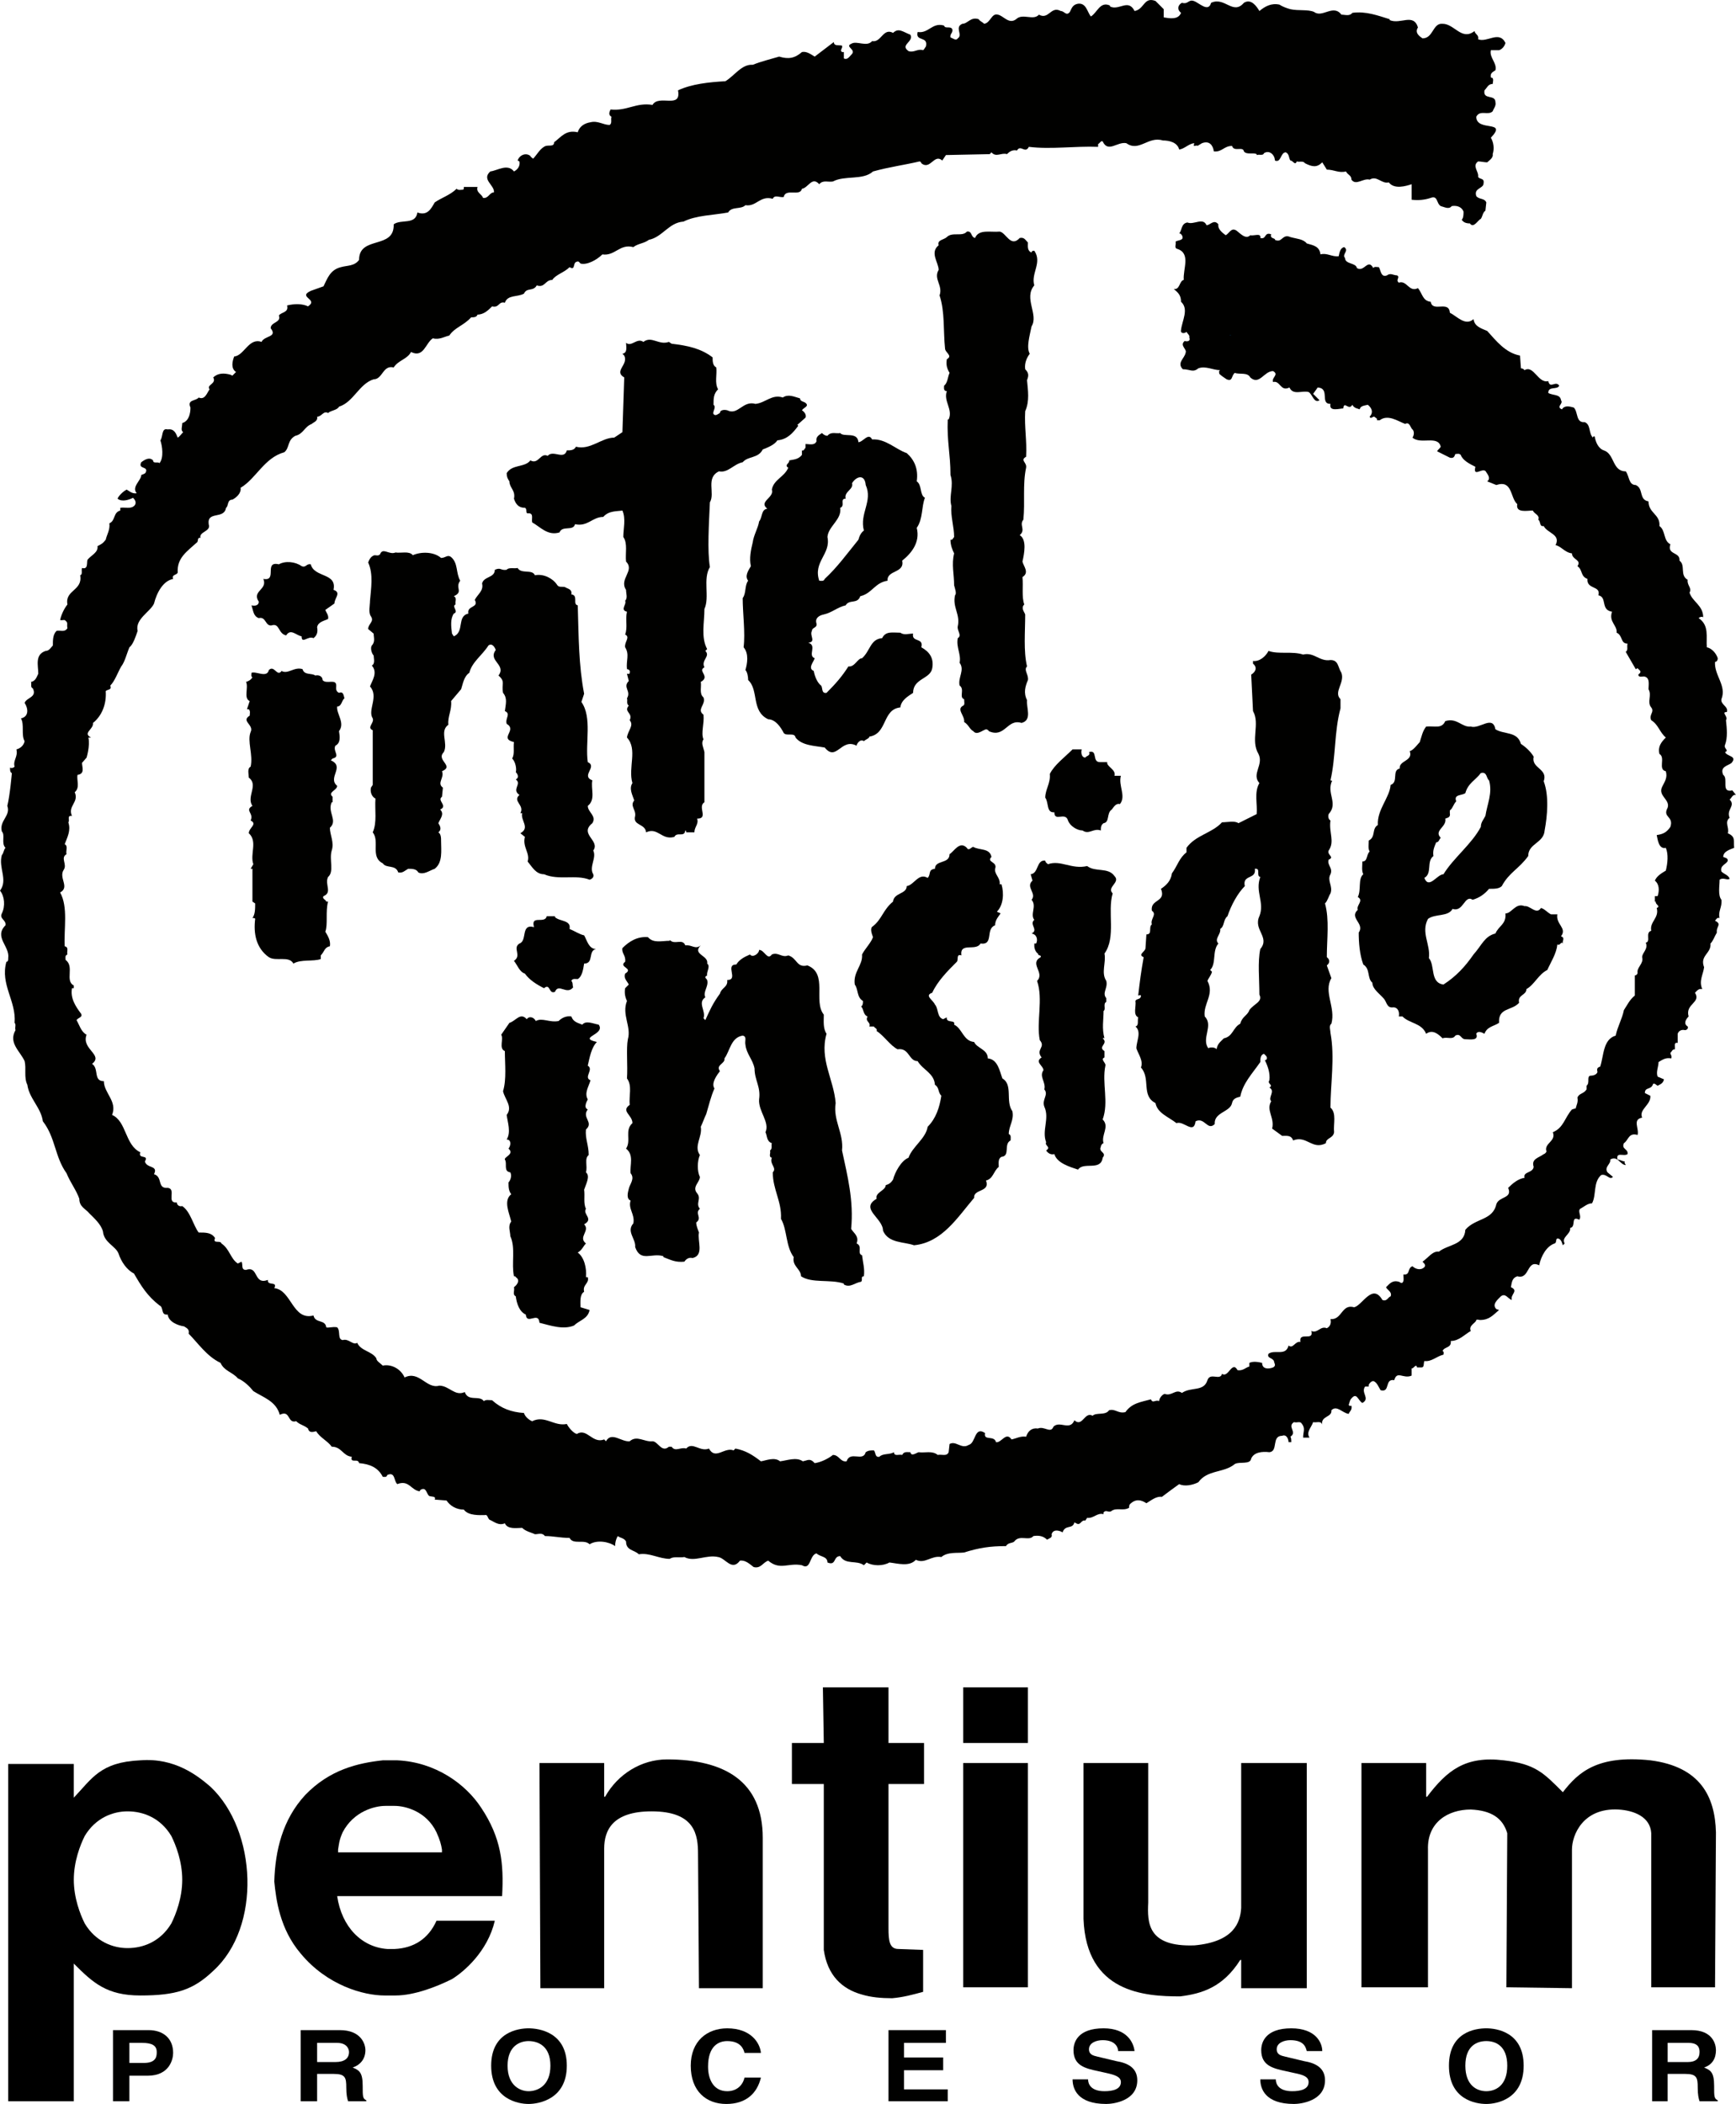
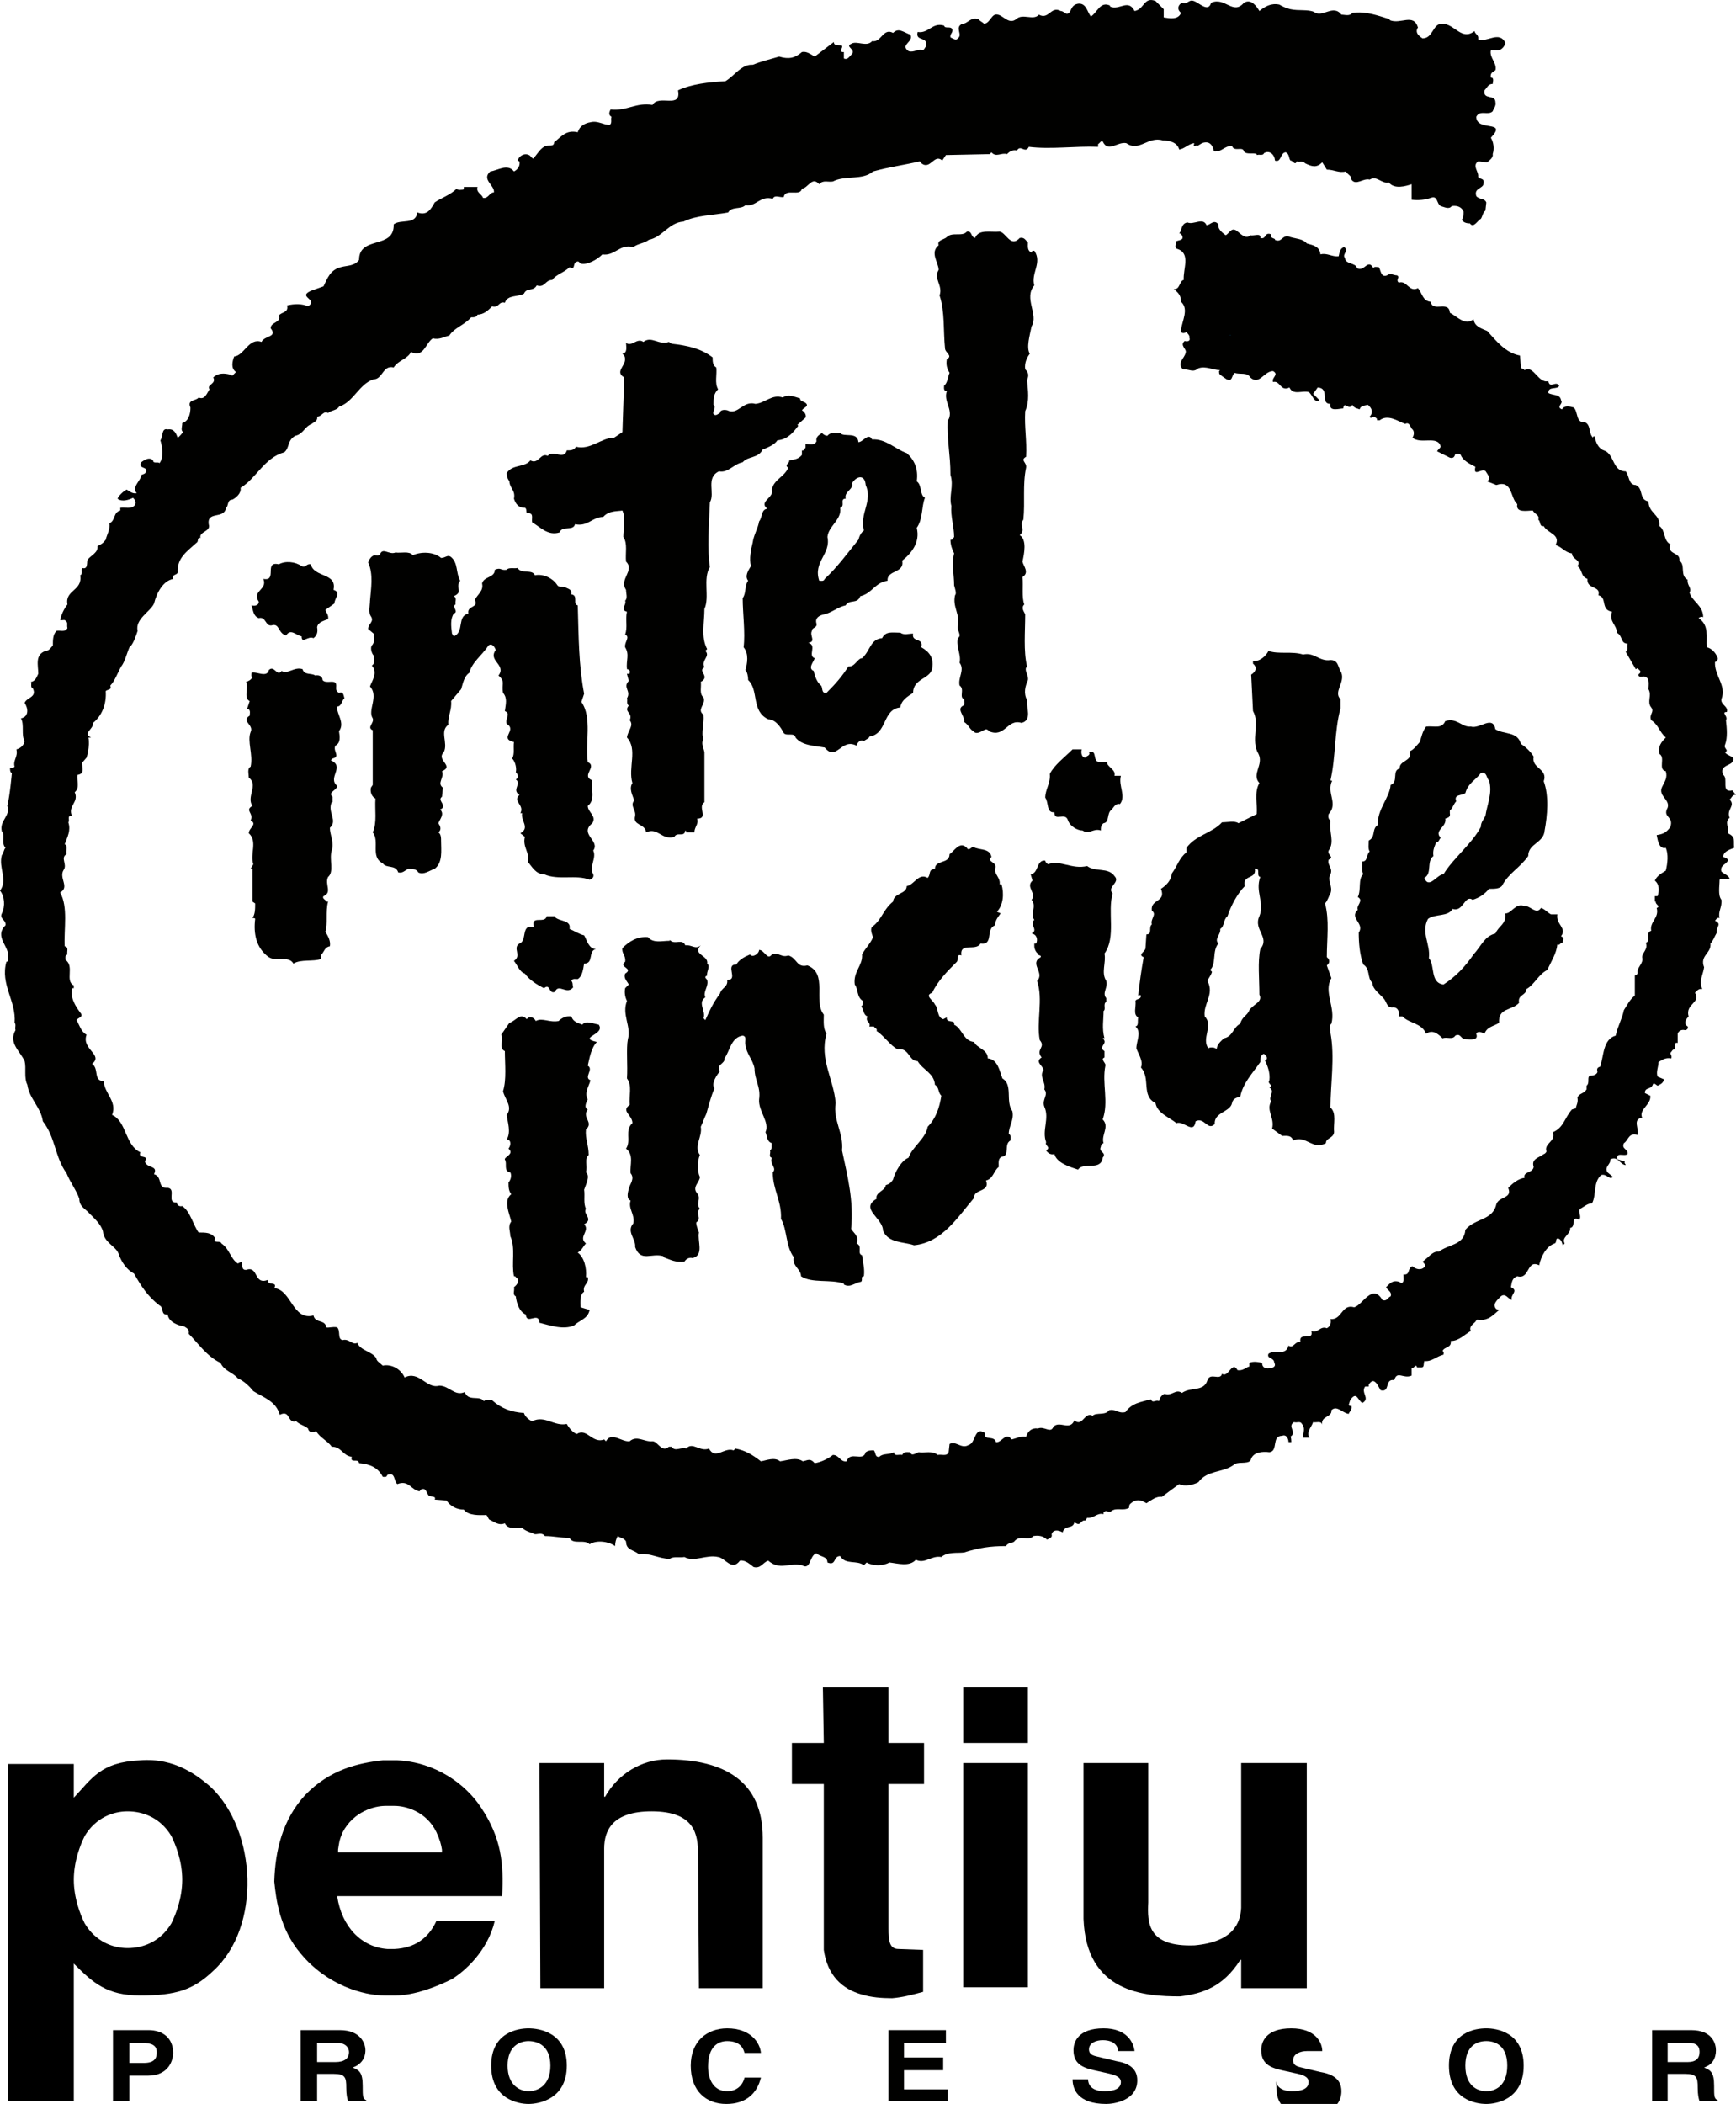
<svg xmlns="http://www.w3.org/2000/svg" version="1.1" width="548.822" height="664.943" viewBox="0,0,548.822,664.943">
  <g transform="translate(34.411,152.471)">
    <g data-paper-data="{&quot;isPaintingLayer&quot;:true}" stroke="none" stroke-width="1" stroke-linecap="butt" stroke-linejoin="miter" stroke-miterlimit="10" stroke-dasharray="" stroke-dashoffset="0" style="mix-blend-mode: normal">
      <g>
        <path d="M329.666,-152.463c0.357,0.026 0.761,0.121 1.229,0.301l2.595,2.593v2.593c1.728,0.289 4.606,0.865 5.474,-1.44c-1.441,-1.152 -0.867,-2.593 0.285,-3.169c2.017,0.576 2.017,-1.153 3.747,-0.576c1.728,0.576 4.606,3.745 5.474,0.576c4.321,-2.017 6.912,4.032 10.371,0c2.306,-1.439 4.034,1.152 4.898,2.593c1.731,-1.439 3.747,-2.592 6.338,-2.016c0.863,0.576 2.306,1.153 3.458,1.44c2.595,0.576 5.473,0 7.489,0.866c2.591,2.017 6.051,-2.593 8.645,0.864c1.152,0 2.591,0.576 3.454,-0.576c4.321,-0.576 8.068,0.863 11.813,2.016v0.289c3.458,1.439 7.49,-2.306 8.933,2.304c-1.152,1.73 0.574,2.882 1.438,3.458c3.458,0 3.173,-4.898 6.342,-4.609c3.743,0 6.049,5.475 10.081,2.305c0.289,1.152 1.442,1.152 1.153,2.593c2.88,1.152 6.627,-2.882 8.644,1.151c-0.289,1.152 -1.152,2.018 -2.016,2.307h-2.595c-0.574,2.306 2.017,4.032 1.442,6.338c-0.863,0.576 -1.731,0.863 -1.442,2.305c1.152,0 0.578,1.439 0.578,2.016c-1.441,0 -1.73,1.152 -2.595,2.016c-0.574,3.169 3.458,1.153 3.458,3.745c0.285,1.152 -0.578,2.017 -0.864,2.88c-1.441,1.441 -4.036,-0.577 -5.189,1.729c0,4.898 10.084,0.863 4.609,6.627c0.863,1.439 1.153,3.458 0.578,5.187c0.285,1.152 -1.151,2.016 -1.729,2.593c-0.863,0 -2.017,-0.287 -2.88,-0.287c-2.017,1.439 0.289,3.169 0,4.896c0.574,0.865 2.016,0.289 1.727,2.016c0,1.73 -3.169,1.442 -2.305,4.035c0.867,1.152 2.595,0.576 3.169,2.016l-0.285,2.593c-0.863,0.576 -0.864,1.729 -1.442,2.593c-0.863,0.289 -2.306,3.17 -3.458,1.44c-1.152,0 -2.017,-0.287 -2.591,-1.151c0.574,-0.576 0.574,-1.729 0.574,-2.593c-0.574,-1.441 -2.017,-2.018 -3.743,-1.729c-0.863,1.152 -2.306,0.287 -3.458,0c-1.441,-0.865 -0.863,-3.458 -3.169,-2.593c-1.728,0.576 -3.743,0.863 -6.049,0.576v-4.898c-1.731,0.576 -5.475,1.729 -7.202,-0.576c-2.306,0.576 -3.747,-2.306 -6.053,-0.864c-2.017,-0.576 -4.321,2.017 -5.76,0c0,-1.441 -1.153,-1.441 -1.731,-2.593c-2.302,0.574 -3.743,-0.576 -6.049,-0.576l-1.442,-2.305c-1.728,1.73 -3.169,1.44 -5.471,0.287c-0.578,-0.863 -1.73,-0.287 -2.595,-0.574c-0.574,1.439 -1.152,-0.289 -2.016,-0.289c-0.578,-0.863 -0.29,-2.016 -1.442,-2.593c-1.728,0 -1.439,3.456 -3.454,2.593c0,-1.73 -1.731,-3.456 -3.458,-2.305c-0.289,0.865 -1.441,0.289 -2.305,0.576v-0.287c-1.152,-0.576 -3.169,0.287 -4.033,-0.866c-0.289,-1.728 -3.169,0.29 -3.747,-1.727c-2.591,0 -3.169,2.016 -5.76,1.727c-0.289,-2.017 -1.442,-3.456 -3.747,-2.593l-1.438,0.866c0,-0.289 -0.579,0 -1.153,0c0,-0.576 0.285,-0.866 0,-0.866c-1.731,0.289 -2.88,1.729 -4.611,2.018c-0.574,-2.306 -3.169,-2.882 -5.185,-2.882c-4.611,-1.439 -7.492,3.746 -11.525,0.864c-2.88,-0.576 -5.762,3.169 -7.489,-0.576c-0.574,-0.287 -0.864,0.576 -1.442,0.866v0.864c-7.201,-0.287 -14.978,0.865 -21.894,0c-1.152,2.306 -2.595,-0.863 -3.743,1.153c-1.441,-0.287 -2.306,0.287 -3.169,1.153c-1.731,-0.576 -3.459,1.152 -4.9,-0.576l-0.574,0.576l-13.829,0.287l-1.153,1.729c-2.595,-2.306 -3.747,3.169 -6.627,0.864c0,-0.287 -0.287,-0.574 -0.576,-0.574c-4.897,1.15 -9.507,1.728 -14.692,3.169c-3.169,2.88 -8.931,1.15 -12.676,3.167c-1.439,0.289 -3.169,-0.574 -4.322,0.866c-2.306,-2.593 -3.456,1.151 -5.473,1.438c-0.578,2.593 -5.187,-0.285 -5.764,2.595c-1.15,0.289 -2.88,-0.865 -3.456,0.574c-4.034,-1.152 -5.185,2.594 -8.644,2.018c-1.439,1.441 -4.321,0.289 -5.473,2.305c-4.611,0.863 -10.084,0.863 -14.118,2.882c-4.609,0.287 -6.626,4.896 -10.947,5.762c-1.439,1.15 -3.459,1.15 -4.898,2.304c-4.321,-1.152 -5.762,2.882 -9.794,2.305c-1.73,1.73 -4.898,3.456 -6.914,2.882c-0.289,-0.289 -0.575,-0.865 -1.151,-0.576c-1.441,0.287 -0.291,2.881 -2.307,1.729c-1.728,1.73 -4.321,2.306 -5.473,4.035c-2.306,0 -2.306,2.592 -4.898,1.729c-1.152,2.017 -3.167,0.574 -4.033,2.593c-2.017,1.15 -5.186,0.287 -6.049,2.88c-2.017,-0.576 -1.73,1.73 -4.035,1.153c-1.15,1.152 -2.593,2.593 -4.609,2.593c-0.287,0.863 -1.152,0.864 -2.016,0.864c-2.306,2.595 -5.186,3.169 -6.914,5.764c-1.439,0.287 -3.169,1.44 -5.185,0.864c-2.306,1.439 -2.882,6.338 -6.914,4.322c-1.152,2.304 -4.036,2.592 -5.476,4.896c-3.456,-0.863 -3.456,3.745 -6.338,3.745c-4.609,1.441 -6.337,7.203 -10.945,8.644c-0.576,1.152 -2.593,1.152 -3.458,2.016c-1.439,-0.863 -2.017,1.153 -3.456,1.153c0.287,1.439 -1.154,1.729 -1.731,2.305c-2.306,0.863 -2.592,3.169 -5.185,3.745c-2.593,1.439 -1.73,3.745 -3.458,5.185c-6.338,1.73 -8.931,8.355 -13.827,11.236c0.287,1.728 -1.441,3.169 -2.593,3.745c-1.73,0 -1.152,2.016 -2.018,2.593c-0.576,3.745 -6.049,0.863 -5.473,5.185c0.863,2.306 -3.169,2.306 -2.595,4.322c-1.15,-0.289 -0.575,1.153 -1.151,1.44c-3.169,2.882 -6.338,4.898 -6.051,9.507c-0.287,0.863 -2.017,0.576 -1.44,2.016c-3.169,0.576 -5.186,4.322 -6.051,7.78c-1.152,2.593 -6.049,4.896 -5.185,8.642c-0.576,1.73 -1.439,4.321 -2.593,5.187c-0.863,2.017 -1.439,4.608 -2.593,6.049c-1.152,2.017 -2.017,4.61 -3.458,6.053c0.576,1.439 -0.864,1.15 -1.44,1.727c0.287,4.034 -1.153,7.78 -4.033,10.083c0.287,2.017 -3.458,3.167 -0.576,4.609h-0.866c0.576,2.593 -0.576,6.34 -0.576,6.34l-1.448,1.661c0.034,1.481 0.994,3.428 -1.436,3.802c-0.289,1.73 0.863,4.034 -0.864,5.474c1.439,3.169 -2.306,4.322 -0.866,7.491c-1.73,-0.289 -0.577,1.439 -1.153,2.016c0.865,2.593 -0.287,4.609 -1.151,6.914c1.15,0.576 0.287,2.017 0.574,3.169c-2.017,1.152 0.289,3.168 -0.864,4.896c-1.73,2.593 2.016,5.473 -1.153,7.202c2.593,4.609 1.153,11.524 1.442,16.998c1.439,0.289 0.574,1.727 0.864,2.595c-0.863,0.289 -0.576,1.15 -0.576,1.729c2.882,2.017 -0.287,6.627 2.593,8.065v0.867h-0.576c-0.576,3.165 1.152,5.759 2.882,8.065c0.576,1.148 -0.864,1.148 -1.44,2.016c0.865,1.438 1.441,3.744 3.169,4.611c-1.728,4.611 5.474,6.338 1.729,9.214c2.306,1.445 0.289,5.478 3.745,5.478c0,3.743 4.321,6.338 2.593,10.66c4.611,2.017 4.034,9.503 8.931,11.809c-0.863,2.306 2.882,0.578 1.442,2.884c0.576,2.306 4.321,1.149 2.88,4.033c2.882,0.867 0.866,4.611 4.322,4.322c2.882,0.289 -0.576,4.9 2.882,4.611c0,0.578 0.576,1.439 1.727,1.149c2.593,1.728 3.458,6.049 5.187,8.354c2.304,0 4.032,0 5.185,1.735c-0.865,2.017 1.729,0.57 2.018,1.727c2.593,1.728 2.882,4.893 5.185,6.338l1.153,-0.578c0.576,0.867 -0.289,2.595 1.438,2.595c4.034,-1.445 2.306,4.893 6.914,3.165c-0.287,2.017 3.171,0.289 2.018,2.595c5.475,0.578 5.764,10.372 12.389,8.645c0.576,2.595 3.745,1.147 4.033,3.741c0.576,0.289 2.019,-0.289 3.458,0c1.152,1.156 -0,3.744 1.729,4.033c2.017,-0.57 3.169,1.728 4.609,0.867c1.152,2.595 4.608,2.595 6.051,4.9c0,0.859 1.15,1.438 2.016,2.298c2.88,-0.57 5.762,1.156 6.914,3.751c4.609,-2.306 6.915,3.743 10.947,2.587c3.169,0 4.896,3.463 8.065,2.024c1.152,3.165 4.61,0.859 6.051,2.876c0.576,-0.578 1.729,-0.289 2.593,-0.289c2.882,2.595 6.051,3.752 10.083,4.033c0.289,1.156 1.729,2.306 2.593,2.595c4.034,-2.017 6.915,1.728 10.949,0.867c0.576,1.148 2.017,2.876 3.169,3.165c3.169,-2.017 4.897,3.173 8.644,1.727l0.574,0.578c1.73,-3.165 4.896,0.289 7.489,0c2.306,-2.017 4.611,0.289 7.204,0c1.728,0 2.881,3.743 5.187,1.727h0.862c1.152,1.735 2.882,0 4.609,0.578c2.019,-2.306 4.322,1.156 7.204,0c2.017,3.743 4.898,-0.578 7.778,0.578l0.576,-0.578c3.169,0.578 5.475,2.017 8.067,4.033c1.73,-0.289 4.321,-1.438 6.051,0c2.304,-0.289 5.186,-1.438 7.202,0c1.439,-0.289 2.017,-0.859 3.169,0l0.576,0.578c2.017,-0.289 4.321,-1.438 5.762,-2.595c2.017,0 2.304,2.305 4.32,2.016c1.152,-3.454 5.188,0.289 6.051,-2.876c0.865,-0.578 1.441,-0.578 2.593,-0.578c0.576,0.578 0.289,2.305 1.729,2.016c1.152,-1.156 3.169,-0.578 4.611,-1.438c0,1.438 1.727,0.571 2.593,0.86c0.576,-1.148 1.439,-0.86 2.593,-0.86c0.287,1.438 1.729,0.281 2.593,0c2.017,0.281 4.321,-0.578 6.049,0.86c1.152,-0.289 2.88,0.578 3.458,-0.86l0.289,-2.595c2.017,-1.156 3.743,1.728 6.049,0.289c2.306,-0.578 1.727,-6.057 5.185,-3.751c-0.574,2.595 2.88,0.578 3.458,2.884c1.728,0.289 3.171,-3.454 4.898,-0.867c1.441,-0.281 2.878,-1.149 4.609,-0.86c0.574,-1.728 1.728,-2.884 3.743,-2.595c2.017,-0.867 4.037,1.727 4.9,-0.578c2.017,-2.017 5.186,1.446 6.623,-2.016c2.595,2.306 3.169,-2.875 5.764,-1.438c1.152,-1.148 4.032,-0.002 5.185,-1.729c2.017,-0.578 2.881,1.149 5.187,0.578c2.017,-2.884 4.898,-3.173 8.067,-4.04c0.574,1.445 1.438,0 2.591,0.578c0,-0.859 0.864,-2.016 1.731,-2.305c2.302,0.867 3.454,-1.728 5.471,-0.289c2.884,-2.017 6.917,-0.281 8.069,-4.033c0.863,-2.587 4.033,0.289 4.607,-2.016c2.017,1.445 3.17,-4.322 4.9,-1.149c1.728,0.289 2.591,-0.868 3.743,-1.157v-1.147c1.152,-0.578 2.878,-0.289 4.031,0c0,2.017 2.017,2.016 3.458,1.438c1.152,-0.578 0.289,-1.438 0.289,-2.016c-0.578,-1.148 -2.304,-0.859 -1.729,-2.305c2.021,-1.438 5.475,0.866 6.338,-2.597c1.441,1.156 2.021,-1.437 3.747,-1.147c-0.574,-3.454 4.321,-0 3.458,-3.454c2.017,0.859 2.879,-1.735 4.896,-0.867c1.152,-0.578 1.442,-1.727 1.153,-2.884c3.743,0.289 3.456,-4.893 7.489,-3.743c2.591,-0.578 5.762,-7.775 8.931,-2.305c1.441,0.578 1.73,-0.86 2.595,-1.149c0.578,-1.445 -1.153,-2.016 -1.442,-2.884c1.152,-1.148 2.021,-2.305 4.037,-1.727c0.285,0 0.575,0.578 1.149,0.289c0.578,-0.578 0.289,-1.729 0.289,-2.597c2.306,0.289 1.152,-2.016 2.884,-2.595c0.863,0.867 2.591,1.446 3.743,0.289c0.574,-0.578 -0,-1.148 -0.578,-1.727c1.731,-1.148 3.173,-3.454 5.189,-3.173c2.88,-2.298 8.065,-2.017 8.354,-6.909c3.169,-3.743 8.644,-2.883 9.792,-8.065c0.867,-2.595 5.19,-1.734 3.747,-5.189c1.441,-1.438 3.169,-2.884 5.185,-3.173c-0.574,-2.017 2.595,-1.439 2.88,-3.454c-0.863,-2.595 1.731,-2.884 3.169,-4.033c0.289,0 0.867,-0.578 0.867,-0.867c-0.867,-2.587 3.169,-3.165 2.016,-6.049c3.454,-1.438 3.743,-4.611 6.049,-7.198c0.289,0 0.575,-0.289 1.153,-0.289c0.289,-1.156 0.864,-2.017 0.574,-3.462c0.578,-1.438 2.016,-1.148 2.884,-2.587v-1.157c1.148,-0.859 0,-2.876 1.149,-3.165c0.867,0 2.02,-0.289 2.305,-1.157c-0.285,-1.148 0,-1.438 0.864,-1.727c1.152,-3.454 0.868,-8.644 4.9,-9.792c0.574,-2.884 2.017,-5.189 2.591,-8.065c1.152,-1.735 1.731,-3.173 3.458,-4.611v-6.338c0.289,0 0.864,-0.289 0.864,-0.867c-0.285,-1.728 2.017,-2.884 1.442,-4.9c0,-1.438 2.015,-2.586 1.151,-4.603c1.727,-0.289 -0.288,-3.173 1.729,-3.751c-0.574,-2.878 2.593,-4.031 1.729,-7.2c1.438,-0.576 -0.578,-1.152 -0.289,-2.016h-0.289v-1.729h0.864c0.578,-1.73 0.578,-3.746 -0.864,-4.898c0.578,-1.439 2.017,-2.304 3.458,-3.169c0.574,-2.304 0.863,-5.186 0,-7.202c-2.306,0.576 -2.595,-2.882 -2.88,-4.035c2.017,-0.287 3.169,-0.863 4.322,-2.593c1.148,-3.456 -2.595,-2.88 -0.867,-6.049c0.867,-2.593 -3.169,-3.745 -1.727,-6.627c0.863,-1.728 1.728,-2.879 1.153,-4.896c-2.595,-0.576 0,-4.321 -2.016,-5.474c-0.578,-2.306 0.574,-3.747 2.016,-5.187c-2.017,-1.73 -2.306,-4.034 -4.611,-5.474c-0.863,-1.73 1.152,-2.593 0,-4.033c-1.438,-1.73 0.289,-3.745 -0.864,-5.764c0,-1.439 0.574,-3.744 -1.442,-4.033c-0.574,0 -1.438,0.289 -1.727,-0.287c-0.289,-0.576 0.863,-0.575 0.578,-1.44l-0.867,-0.864c-0.285,0 -0.285,0.287 -0.574,0.287l-3.169,-5.474c0.863,-0.576 0.289,-1.439 0.574,-2.593c-2.302,0 -1.439,-2.593 -3.454,-3.458c0.285,-2.304 -2.593,-3.456 -1.44,-6.625c-3.747,-0.576 -1.442,-4.61 -4.322,-5.187c0.863,-3.169 -3.743,-1.727 -3.458,-5.185c-2.306,-0.863 -1.438,-2.88 -3.169,-4.033c1.441,-2.017 -1.729,-2.017 -1.729,-4.033c-2.306,-0.289 -3.458,-2.306 -5.185,-2.595c1.728,-3.456 -2.595,-3.743 -3.747,-6.049c-1.438,0.287 -0.863,-1.439 -1.727,-2.016c0.574,-1.441 -1.152,-1.729 -1.727,-2.882c-1.731,0 -5.475,0.866 -4.9,-2.016c-2.306,-2.017 -1.438,-7.777 -6.627,-6.051l-2.88,-1.153c1.152,-0.863 0.289,-2.017 -0.289,-2.88c-0.863,-2.017 -4.318,2.015 -3.454,-1.731c-1.731,-0.863 -4.033,-2.017 -4.611,-3.745c-0.574,-0.576 -1.152,-0.285 -1.727,-0.285c-0.289,0.863 -0.579,1.438 -1.731,1.151l-4.033,-2.018c0.289,-0.574 0.864,-0.864 1.153,-1.44c-0.863,-3.745 -6.338,-0.576 -8.929,-2.88c0.574,-0.865 0.574,-2.018 0,-2.593c-0.578,-0.289 -0.867,-2.594 -2.305,-1.729c-2.306,-0.865 -5.475,-3.169 -8.069,-1.153h-0.864c0.289,-0.576 -0.573,-0.864 -0.862,-1.153c-0.578,0 -1.153,0.865 -1.442,0c1.152,-1.152 0.863,-2.593 -0.574,-3.745c-1.152,0.289 -2.306,0.29 -2.595,1.44c-0.574,-0.287 -1.727,-0.288 -2.305,-1.44c-1.148,2.017 -2.593,-1.439 -2.882,1.153c-1.152,0 -4.605,1.152 -4.031,-1.44c-3.458,0 -0,-4.897 -4.033,-5.187l-1.442,2.018l2.016,2.018c-1.728,1.152 -2.306,-2.016 -3.458,-2.593c-2.017,-0.576 -4.897,1.152 -6.049,-1.442c-2.88,1.441 -2.88,-2.305 -5.185,-1.729c-0.574,-1.439 2.017,-2.304 0,-3.456c-2.88,0 -4.322,4.61 -7.202,2.018c-0.863,-1.73 -3.458,-0.866 -4.896,-1.442c-1.152,0.865 -0.578,2.882 -2.595,2.016c-0.863,-0.574 -1.729,-1.15 -2.307,-1.727c0,-0.576 -0.289,-0.866 0.289,-1.153c-2.306,0 -4.611,-1.44 -6.916,-0.576c-1.728,1.439 -2.59,0.287 -4.896,0.287c-2.017,-2.017 0.578,-3.456 0.864,-5.185c0.578,-1.152 -2.017,-2.304 -0.285,-3.745c0.863,0.289 2.016,-0 1.438,-1.153c0.289,-0.574 -0.573,-1.15 -0.862,-1.727c-0.574,0.576 -2.018,0.576 -1.729,-0.576c0.285,-2.882 2.591,-6.627 0,-8.931c0,-2.019 -0.867,-2.882 -2.305,-4.035c2.017,0.289 1.728,-2.593 3.169,-2.88c-0.289,-3.458 2.306,-8.357 -2.016,-9.796c-1.152,-0.287 -0.289,-1.439 -0.578,-2.304c0.863,-0.576 2.884,-0.289 2.016,-2.018c-0.285,-0.287 -0.285,-0.576 -0.864,-0.576c0.863,-0.863 0.58,-3.169 2.597,-3.456c2.017,0.863 4.897,-1.729 6.049,0.864c1.152,0 2.306,-2.017 3.743,-0.287c-0.285,1.439 1.152,2.593 2.305,3.456c1.152,-0.576 1.731,-2.593 3.458,-1.44c1.152,0.863 2.878,2.882 4.32,1.44c1.152,0.289 3.46,-0.865 3.171,0.864c2.017,0.576 1.15,-2.015 3.456,-1.151c-0.578,1.439 1.439,1.152 1.153,1.729c2.302,1.15 2.303,-2.019 4.898,-0.866c2.017,0.576 4.032,0.576 5.185,2.016c2.017,0.576 4.033,0.865 4.322,3.458c2.017,-0.576 3.743,0.863 5.764,0.576c0.285,-1.439 0.574,-2.593 1.727,-2.882c1.728,1.152 -0.863,2.306 0.289,3.458c0,2.017 3.454,1.439 3.743,3.169c2.306,1.439 3.458,-3.169 5.185,0c0.289,-0.576 1.153,-0.289 1.731,-0.289c0.574,0.576 0.574,3.458 2.591,2.595c1.152,-0.865 2.017,0 3.169,0c1.152,0.574 -0.574,1.439 0.578,2.304c2.591,-0.863 3.169,3.171 6.049,1.731c1.438,1.73 1.439,4.031 4.033,4.32c0.578,3.456 5.764,-0.576 6.049,3.456c2.306,1.152 4.9,4.323 7.491,2.018c0.289,2.306 2.306,2.88 4.322,3.743c2.88,3.169 5.762,6.915 10.369,7.78l0.289,4.033c0.578,0 0.864,0.287 1.153,0.576c2.88,-1.73 4.322,4.322 7.491,3.456c0.574,2.595 2.306,-0.287 3.458,1.442c-0.578,1.439 -3.458,-0 -3.458,2.304c1.441,0.865 3.744,0.289 4.033,2.305c0.863,1.152 -1.728,2.017 0.289,2.88c0.863,-1.439 2.591,-0.864 3.743,-0.574c1.441,1.439 0.578,4.897 3.458,4.609c2.017,0.863 1.152,3.457 2.595,4.898c0,-0.289 0.285,-0.576 0.574,-0.289c0.289,1.73 1.152,3.746 2.88,4.322c3.458,1.152 2.595,6.625 6.916,6.625c1.152,1.441 0.863,4.322 3.169,4.322c2.591,1.152 0.864,4.61 4.033,5.185c0,3.747 3.747,4.035 3.458,7.78c2.017,1.439 1.152,4.608 3.458,5.762c-1.152,3.456 3.169,2.305 2.88,5.185c2.017,1.439 -0,4.608 2.591,6.051c-0.285,1.728 1.442,2.593 0.578,4.033c0.863,2.882 4.322,4.035 4.322,7.78c-0.578,-0.289 -1.153,0 -1.442,0.287c3.458,2.306 2.306,6.049 2.595,9.22c1.438,0.287 2.88,1.728 3.454,3.456c0,0.576 -0.285,1.151 -0.864,1.151c-0.289,4.321 3.747,7.492 2.016,11.813c-0.285,1.73 2.306,2.306 1.731,4.035c-2.017,0 0.574,1.439 -0.289,2.593c0.289,2.593 0.574,5.473 -0.289,7.776c-0.574,1.152 1.441,1.731 0,2.307c0.578,1.439 4.032,1.152 2.016,3.456c-1.152,0.865 -3.743,1.153 -2.591,3.745c1.728,1.152 -0.863,5.76 2.88,4.896l1.153,1.44c-1.152,-0.287 -1.441,1.153 -2.016,1.442c2.017,2.017 -1.152,3.169 0,5.762c-1.731,1.439 -0,3.17 -0.578,4.898c2.595,1.15 1.73,2.302 2.02,4.607c-1.441,0.576 -3.458,1.154 -3.458,2.882c0.574,0.289 1.438,0.287 1.438,1.151c-0.285,1.152 -2.591,1.44 -2.016,3.458c0.863,0.863 2.306,1.152 2.595,2.304c-0.863,0.576 -2.017,-0.576 -3.169,0.289c0,2.017 -0.578,4.898 0.574,6.338c0.289,2.304 -1.153,3.747 -0.574,5.764c-0.863,-0.289 -1.151,0.575 -1.44,0.862c2.306,1.152 0.287,1.73 0.576,3.745c-0.867,1.438 -1.152,2.595 -2.016,3.454c0.285,3.173 -3.458,3.751 -2.02,7.495c-0.285,2.306 -1.728,4.322 -0.574,6.916c-1.152,-0.289 -1.727,0.571 -2.305,1.149c2.017,3.173 -3.169,3.454 -2.016,7.495c-0.863,0.859 -1.728,2.298 -0.289,3.165c0.289,0.578 -0.285,1.157 -0.864,1.157c-1.152,-0.289 -2.016,0.28 -2.305,1.147v2.886c-1.152,-0.289 -0.864,0.859 -0.864,1.438v0.578c-0.863,0 -0.863,0.571 -1.438,1.149c0,0.578 0.574,0.867 0.285,1.727c-1.728,-0.289 -2.591,0.289 -4.033,1.157c0,1.438 -0.863,3.163 -0.289,4.609l2.016,0.86c-0.285,1.156 -0.863,1.438 -2.016,2.016c-0.574,-0.289 -0.863,-0.857 -1.438,-0.576c-0.578,2.024 -2.597,0.867 -2.597,2.884l1.729,0.867c0.289,2.876 -3.743,4.32 -2.591,6.907c-3.169,0.578 -0.864,3.464 -1.442,5.48c-2.88,-0.867 -2.88,1.727 -4.322,2.595c-0.863,2.017 1.442,1.728 1.153,3.454c-1.152,0.867 -3.743,-0.868 -3.169,1.727c0.867,0 1.441,0.578 2.305,0.578c-0.289,0.578 0.289,0.868 0.289,1.149c-1.728,0 -2.595,-3.167 -4.9,-1.729c0.289,1.445 -2.017,2.306 -0.864,4.033l1.731,1.446c-1.152,1.148 -2.017,-1.157 -3.747,-0.578c-2.591,2.306 -1.438,6.338 -2.88,8.933c-1.441,0 -2.595,1.15 -3.747,1.729c-0.863,0.859 0.578,2.304 -0.285,3.452c-2.884,-1.438 -0.863,2.307 -2.884,2.597c0.289,2.017 -2.88,2.882 -1.727,4.898l-0.574,0.571c-0.289,-0.57 -0.289,-1.438 -1.153,-2.016c-1.441,-0.57 -0.579,1.157 -1.442,1.446c-2.591,0.859 -4.321,4.033 -4.896,6.909c-4.032,-2.017 -2.884,4.61 -6.916,3.462c-1.728,0.578 -1.727,2.017 -2.016,3.454c2.595,1.156 -0.289,2.306 0.289,4.033c-1.152,-0.289 -2.017,-2.306 -3.458,-1.149c-1.152,1.148 -2.88,2.595 -1.442,4.033l0.867,0.289c-2.017,1.728 -3.169,3.165 -6.053,3.165c-0.285,0 -0.864,-0.289 -1.153,0c0,0.867 -2.59,1.728 -1.727,3.462c-2.017,1.148 -3.743,3.165 -6.338,3.165c0.289,2.306 -2.017,1.727 -2.591,3.173c0.574,0.289 0.285,0.858 0.285,1.147c-2.306,0.578 -3.743,2.307 -6.049,2.018c-0.289,0.867 -0,2.016 -0.864,2.016h-1.442c-0.289,-1.438 -1.152,0.578 -1.727,0.289v2.305c-2.595,1.148 -4.61,-1.728 -5.474,1.438c-3.169,-0.57 -1.153,4.032 -4.322,3.173c-0.574,-0.867 -1.152,-2.595 -2.305,-2.884c-0.574,0 -1.154,0.578 -1.44,1.157v0.571h-1.153c-1.441,2.017 1.729,3.751 -0.866,5.189c-1.438,-0.867 -1.728,-3.454 -3.454,-1.438c-0.578,0.57 -0.578,1.438 -0.864,2.016c0.285,0.57 0.574,0.281 0.864,0.281c0.285,1.445 -0.578,1.734 -0.864,2.595c-2.021,-0.289 -3.747,-2.876 -5.474,-1.149c0.285,2.305 -3.456,1.729 -2.887,4.607c-0.288,-1.439 -2.017,-0.574 -2.879,-0.863c-0.574,1.728 -2.304,3.174 -1.151,4.9h-2.018c0,-2.017 0.865,-2.884 -0.572,-4.611c-0.578,-0.578 -1.443,-0 -2.307,-0.289c-2.306,1.438 1.154,3.173 -1.151,4.611c0.289,0.289 0.287,1.148 0.287,1.727h-0.866c0,-0.867 -0.576,-2.594 -2.018,-2.016c-3.454,0 -1.147,4.899 -4.031,5.189c-2.306,-0.289 -4.898,0.002 -5.762,2.018c-0.289,2.017 -3.747,0.859 -5.185,1.727c-3.458,2.876 -8.644,1.727 -11.527,5.76c-1.728,0.867 -4.317,1.439 -6.049,0.578c-2.017,1.438 -3.169,2.306 -5.474,4.033c-1.728,-0.289 -3.454,1.148 -4.896,2.016c-1.728,-1.156 -3.458,-1.438 -5.185,0.289c-0.289,0.289 -0.289,0.86 -0.289,1.149c-2.017,1.157 -4.032,-0.291 -5.76,1.155c-1.152,0.289 -1.441,-0.578 -2.305,0.289v0.571c-2.017,-0.57 -3.171,1.446 -5.187,1.157l-0.578,0.86c-1.441,-0.289 -1.441,1.735 -2.88,0.867l-0.578,-0.289c-0.574,2.306 -2.878,0.578 -3.741,3.173c-0.289,-0.289 -2.88,-1.445 -3.458,0.571c0.289,1.156 -0.576,1.156 -1.44,1.727c-1.152,-1.148 -2.595,-1.439 -4.322,-1.149c-1.441,1.728 -4.321,-0.579 -6.053,1.727c-0.574,0.578 -2.017,0.289 -2.591,1.446c-5.186,0 -8.644,0.57 -13.254,2.016c-2.017,0.281 -5.186,-0.288 -7.202,1.44c-3.169,-0.578 -5.185,2.306 -8.065,0.867c-2.019,2.298 -5.763,1.147 -8.356,0.858c-2.017,1.156 -5.186,1.156 -7.202,0l-0.866,0.867c-2.304,-1.728 -5.762,0 -7.489,-2.884c-2.306,0 -1.153,3.173 -4.035,2.016c0,-2.017 -2.304,-1.727 -3.456,-2.884c-2.306,0.578 -1.728,5.479 -4.607,3.751c-4.321,-0.867 -6.915,1.729 -10.66,-1.444c-1.73,0.578 -2.306,2.594 -4.611,2.016c-1.152,-0.859 -2.593,-2.297 -4.322,-2.016c-2.593,3.462 -4.609,-0.86 -6.912,-1.149c-3.745,-0.867 -7.491,1.728 -10.66,0c-1.441,0.289 -3.459,-0.289 -4.611,0.578c-3.456,0 -6.338,-2.017 -9.794,-1.446c-1.439,-1.438 -4.033,-1.149 -4.033,-4.033c-0.574,-1.148 -2.018,-1.148 -2.595,-1.727c-0.576,0.867 -0.862,2.017 -0.862,3.173c-2.017,-1.445 -5.762,-2.024 -8.067,-0.578c-1.73,-1.728 -5.186,0.289 -6.338,-2.016c-3.169,0 -4.898,-0.578 -7.778,-0.578c-0.865,-1.148 -2.017,-0.578 -3.169,-0.578c-1.152,-0.57 -2.882,-0.859 -4.035,-2.016c-1.728,0 -4.608,0.577 -5.473,-1.44c-2.017,0.867 -3.459,-0.578 -4.898,-1.157c-0.576,-0.57 -0.577,-1.727 -1.44,-1.438c-1.439,0 -5.186,0.29 -6.627,-1.727c-2.304,0 -4.319,-1.148 -5.473,-2.884l-3.745,-0.289c0.576,-1.148 -1.152,-0.86 -1.729,-1.149c-0.863,-0.578 -0.863,-2.884 -2.593,-2.016c-0.289,0.289 -0.576,0.289 -0.289,0.578c-2.88,-0.289 -3.456,-3.751 -7.202,-2.305c-1.152,-0.867 -0.576,-4.032 -3.169,-2.884c-0.287,0.867 -0.864,0.578 -1.44,0.578c-1.441,-2.884 -4.033,-4.033 -7.489,-4.322c-0.289,-1.728 -2.884,0.289 -2.307,-2.016c-2.88,-0.289 -3.169,-3.175 -6.338,-3.175c-1.152,-1.728 -3.744,-2.876 -4.896,-4.892c-1.15,0.289 -2.306,0.57 -2.595,-0.867c-1.439,-1.148 -2.591,-1.148 -3.743,-2.305c-2.88,0.867 -1.729,-3.743 -5.187,-2.016c-1.152,-4.321 -5.185,-5.471 -8.354,-7.487c-1.152,-1.445 -2.882,-3.173 -4.898,-4.033c-1.728,-2.017 -4.321,-2.304 -5.474,-4.898c-4.319,-2.017 -7.202,-6.34 -10.081,-9.224c0.287,-1.438 -0.577,-1.727 -1.442,-2.305c-2.017,-0.289 -4.896,-1.439 -5.185,-3.743c-2.306,0.289 -1.152,-2.306 -2.593,-2.884c-3.745,-2.876 -5.762,-6.049 -8.067,-10.082c-2.304,-1.148 -4.032,-3.743 -4.896,-6.338c-0.865,-2.306 -4.611,-3.454 -4.898,-6.916c-0.576,-2.298 -2.88,-4.314 -4.32,-5.76c-1.152,-1.438 -3.169,-2.017 -3.169,-4.611c-0.865,-2.587 -2.882,-5.181 -4.035,-8.065c-3.743,-5.182 -3.456,-11.238 -7.489,-16.42c-0.576,-4.321 -4.322,-7.206 -4.898,-11.527c-1.152,-2.306 -0.289,-5.18 -0.864,-7.485c-1.441,-3.173 -5.188,-5.76 -2.882,-9.792c-0.287,-0.867 0.287,-1.734 -0.287,-2.305c0.574,-6.916 -4.61,-12.108 -2.595,-19.305c0.576,0 0.576,-0.576 0.576,-1.155c0.576,-3.743 -4.609,-6.627 -0.864,-10.369c0.287,-1.73 -2.017,-2.019 -1.153,-3.745c1.152,-2.306 0.865,-5.475 -0.576,-7.204c2.593,-3.456 -0.576,-7.202 0.576,-11.234c0.576,-0.576 0.577,-1.729 1.153,-2.305c-1.439,-1.439 -0,-4.034 -1.153,-5.185c-0.863,-3.458 2.883,-4.898 1.731,-8.067c0.862,-3.451 1.434,-10.329 1.436,-10.357l-0.002,-0.006c-0.576,-0.287 -0.576,-0.865 -0.576,-1.729c0.576,0.287 1.153,-0 1.442,-0.289c-0.576,-2.017 1.151,-3.169 0.574,-5.473c1.152,-0.289 2.306,-1.152 2.595,-2.593c-1.152,-2.019 -0,-5.188 -1.153,-7.204c2.593,-0.576 2.304,-3.168 1.153,-4.896c0.574,-1.728 4.032,-1.728 2.593,-4.609c-0.865,-0.287 -0.289,-1.439 -0.576,-2.016c1.439,-0.289 1.727,-1.441 2.304,-2.595c0,-2.593 -1.149,-6.049 2.307,-7.202c1.152,0 1.729,-1.152 2.305,-1.729c0,-1.73 0,-3.457 1.151,-4.609c1.152,-0.287 2.595,0.576 3.458,-0.864c-0.289,-1.152 0.287,-1.731 -0.576,-2.307c-0.287,-0.576 -1.154,0.002 -1.731,-0.285c0.289,-1.441 1.154,-3.459 2.307,-4.898c-0.863,-4.609 4.896,-4.321 4.031,-9.22c0.865,-0.287 0.289,-1.439 0.576,-2.304c2.017,0.576 1.441,-1.731 1.731,-2.595c1.152,-1.441 3.456,-2.304 3.169,-4.32c1.152,-0.576 1.729,-0.865 2.593,-2.018c0.287,-1.441 1.44,-3.169 1.153,-5.187c2.017,-0.863 1.152,-3.456 3.456,-4.033v-0.864c1.441,-0.289 3.457,0.578 4.609,-0.864c0.576,-0.863 -0,-1.729 -0.576,-2.305c-1.152,0.576 -3.457,1.44 -4.896,0.287c0.289,-0.863 1.729,-2.304 2.882,-2.88c0.576,0.287 1.728,1.44 3.169,1.151c-1.73,-2.017 1.44,-4.032 1.44,-5.762c0.576,-0.287 1.151,-0.287 1.438,-0.864c0.865,-2.017 -2.591,-0.863 -1.438,-3.169c1.152,-0.863 2.591,-1.73 3.743,-0.576c0,1.152 1.441,0.287 2.018,0.864c1.439,-1.728 0.863,-5.473 0.287,-7.202c0.865,-1.152 0.289,-4.032 2.305,-3.456c2.017,-0.289 2.593,1.15 3.169,2.593c0.576,-0.289 1.152,-1.152 1.729,-1.729c-0.865,-0.576 -0.289,-1.729 -0.289,-2.882c2.019,-0.576 2.593,-2.879 2.593,-4.896c-1.15,-2.593 1.729,-2.019 2.595,-3.169c2.017,0.863 2.593,-1.441 3.456,-2.593c-1.152,-1.441 2.306,-1.73 1.153,-3.745c1.439,-1.441 3.456,-1.442 5.474,-0.866l0.576,0.289l1.151,-1.153c-1.728,-1.152 -1.151,-3.459 -0.576,-4.898c3.169,-0.287 4.61,-6.051 8.644,-4.609c0.863,-2.017 5.186,-1.44 2.882,-4.32c0,-2.017 3.456,-1.73 2.593,-4.033c0.863,-1.152 3.169,-0.865 2.593,-3.169c2.304,-0.576 4.898,-0.576 6.625,0.287c3.458,-2.306 -3.456,-2.882 0.866,-4.898l4.033,-1.44c1.152,-2.306 2.016,-5.186 5.474,-6.051c2.017,-0.576 4.323,-0.287 5.764,-2.304c0,-7.78 11.234,-3.169 10.945,-11.236c2.306,-1.73 6.915,0.287 7.491,-3.745c3.169,1.152 4.321,-1.152 5.474,-3.169c2.017,-1.439 4.898,-2.306 6.914,-4.322c0.574,0.576 1.441,0.289 2.018,0.289c0.287,0 0.285,-0.576 0.285,-0.866h4.322c-0.576,1.73 1.441,2.306 1.731,3.458c1.73,0.287 2.015,-1.729 3.454,-1.729c0.289,-2.306 -4.031,-4.032 -1.149,-6.625c2.304,-0.289 5.473,-2.595 7.489,0c1.152,-0.576 2.018,-1.73 1.729,-3.169l-0.576,-0.289c0.576,-1.73 2.593,-2.593 4.035,-1.44c0,0.287 0.574,0.576 0.864,0.864c1.152,-1.152 2.304,-3.456 4.031,-4.033c1.152,-0.289 2.595,0.289 2.595,-1.151c2.306,-1.73 3.744,-4.034 7.489,-3.169c0.576,-2.017 2.306,-2.882 4.035,-3.169c2.304,-0.576 4.032,0.862 6.049,0.862c0.865,-0.576 0.289,-1.729 0.576,-2.593c-1.152,-0.576 -0.576,-1.729 -0.287,-2.305c5.186,0.576 8.066,-2.304 13.252,-1.44c2.017,-3.456 9.219,1.441 8.067,-4.607c4.319,-2.017 9.794,-2.593 14.98,-2.882c2.882,-1.728 5.187,-5.474 8.645,-5.187c2.88,-1.152 5.472,-1.729 8.354,-2.593c2.882,0.863 4.898,0.576 7.204,-1.44c1.439,-0.289 2.593,0.577 4.033,1.44l6.049,-4.609c0,1.439 1.729,0.864 2.595,1.151c0.287,0.865 -0.865,1.441 0,2.018h0.574v2.018c1.152,0.576 1.729,-0.577 2.595,-1.44c1.15,-1.441 -2.306,-2.306 -0.289,-3.169c1.73,-1.152 4.898,1.152 6.627,-0.866c2.88,0.576 3.456,-4.321 6.625,-2.593c1.73,-1.73 3.169,-0.287 5.474,0.576c1.15,2.306 -3.458,3.169 -0.576,5.185c1.728,0.576 2.88,-0.863 4.609,-0.287c0.576,-0.576 0.576,-0.864 0.864,-1.153c0.865,-3.456 -3.456,-1.44 -2.593,-4.609c3.458,0.576 4.61,-3.169 8.354,-2.016c0.289,1.15 2.016,0 2.595,1.151c0.289,1.152 -0.863,1.441 -0.578,2.593c0.867,0.289 1.73,1.152 2.305,0.289c1.731,-1.152 -1.152,-3.459 1.442,-4.609c1.728,0 2.59,-2.304 5.185,-1.44c0.289,0.576 1.152,0.864 1.727,1.44c2.017,-0.289 2.306,-3.458 4.322,-2.882c1.731,0.287 3.458,3.17 5.764,1.44c2.017,-2.017 5.475,0.576 7.202,-1.44c3.169,1.73 3.747,-2.882 6.912,-1.153c1.152,0 1.73,1.73 2.884,0.289c0.574,-1.152 0.863,-2.306 2.591,-2.593c2.595,-0.289 2.884,2.593 4.037,4.033c2.017,-1.152 2.88,-4.898 6.049,-3.458v0.289c2.88,1.439 5.76,-2.592 7.776,1.44c2.773,-0.504 2.902,-3.655 5.398,-3.47z" fill="#010100" fill-rule="nonzero" />
        <path d="" fill="#007dc5" fill-rule="nonzero" />
        <path d="" fill="#007dc5" fill-rule="nonzero" />
        <path d="M354.516,-46.433v-0.21c0.062,0.071 0.124,0.141 0.187,0.21z" fill="#007dc5" fill-rule="nonzero" />
        <path d="M383.611,297.831c0,0.001 0.001,0.003 0.001,0.004c-0,-0.001 -0.001,-0.003 -0.001,-0.004z" fill="#007dc5" fill-rule="nonzero" />
        <path d="M273.849,-77.26c1.152,-2.882 4.897,-1.73 7.78,-2.017c2.017,0.287 3.454,5.186 6.338,2.017c1.438,-0.289 1.728,0.576 2.591,1.439c0,1.152 -0.285,2.593 1.152,3.169c0,-0.576 0.578,-0.576 0.863,-0.576c2.595,3.745 -1.152,7.201 0,10.949c-3.454,4.032 1.441,9.218 -0.863,12.963c-0.574,2.882 -1.728,6.625 -0.574,8.644c-0.863,1.15 -1.731,2.88 -1.441,4.897c1.152,1.152 1.152,2.019 0.578,3.458c0.285,3.169 0.863,6.625 -0.578,9.794c-0.289,5.188 0.578,9.22 0.289,14.405c-2.017,1.152 0.289,1.73 0,3.458c-1.152,5.473 -0.289,10.658 -0.863,16.421c-1.441,1.728 0.863,3.169 -1.152,4.897c2.306,1.441 1.438,5.764 0.863,8.357c0.289,1.439 2.306,3.456 0,4.897c0.289,2.882 -0.289,6.338 0.574,8.644c-1.152,1.152 0,2.306 0.289,3.169c0,5.475 -0.574,11.524 0.578,16.421c-1.152,1.152 0.574,2.593 0.285,4.321c-0.863,2.017 -1.438,4.032 -0.285,6.338c-0.289,2.306 1.728,6.338 -1.731,7.201c-4.607,-1.439 -5.186,4.898 -10.37,2.595c0,-0.289 -0.574,-0.578 -0.863,-0.578c-1.152,0.289 -2.88,2.019 -4.032,0.578c-1.152,-0.578 -1.441,-2.019 -2.884,-2.882c0.289,-2.017 -2.591,-4.034 -0.285,-5.186c0.574,-0.289 0.285,-1.152 0.285,-2.019c-1.728,-0.574 0.289,-3.169 -1.438,-4.319c-0.578,-2.593 1.728,-4.898 0,-7.203c0.574,-2.593 -1.152,-4.897 -0.578,-7.778c1.441,-0.863 -0.285,-2.306 0,-3.745c0.863,-3.745 -1.728,-6.051 -0.863,-9.796c0.578,-0.574 0,-2.017 -0.289,-3.169c0,-3.456 -0.863,-6.625 0,-10.081c-0.574,-1.152 -1.152,-2.595 -1.152,-4.321c0.578,0.287 0.867,-0.576 1.152,-0.865c0,-3.169 -1.152,-6.625 -0.863,-9.794c-0.863,-3.169 0.863,-6.338 -0.289,-9.796c0,-6.625 -1.152,-10.66 -0.863,-17.572v0h0.289c1.441,-3.171 -1.728,-5.764 -0.578,-8.933c-1.148,0 -0.863,-1.152 -0.863,-1.728c1.152,-0.865 1.152,-2.882 1.731,-4.034c-0.867,-1.439 -1.152,-2.593 -0.867,-4.321c2.021,-1.15 -0.574,-2.017 -0.574,-3.456c-0.574,-5.475 0,-11.524 -1.728,-16.711c1.152,-3.167 -2.017,-5.186 -0.289,-8.066c0,-2.306 -2.88,-5.475 0,-7.78c-0.574,-1.728 1.728,-1.728 2.591,-2.593c1.731,-1.728 4.9,0 6.338,-1.728c1.73,-0.291 1.151,1.726 2.593,2.015z" fill="#010100" fill-rule="evenodd" />
        <path d="M177.912,-43.841c4.898,0.576 9.22,1.439 12.965,4.319c0,1.152 0,2.595 1.152,3.169c0.287,2.306 -0.576,4.898 0.576,6.916c-1.441,1.439 -1.441,2.88 -1.441,4.897c1.152,0.865 -0.863,2.593 0.289,3.169c0.576,0.289 1.152,-0.287 1.728,-0.576c0,-0.863 1.152,-1.152 2.306,-0.863c3.458,1.73 4.898,-3.169 8.931,-2.017c3.169,-0.289 5.186,-3.169 8.644,-2.017c1.73,-1.152 3.456,-0.289 5.473,0.287c0,1.152 1.441,0.863 2.019,1.73c0.576,0.863 -0.865,1.152 -1.439,2.017c0.863,0.576 1.439,1.439 1.15,2.306v0l-2.593,2.304l0.289,0.289c-1.73,2.304 -3.458,4.321 -6.627,4.609c-0.863,1.439 -3.169,2.306 -4.609,2.882c-1.439,2.88 -4.609,2.017 -6.338,4.032c-2.882,0.576 -4.609,3.456 -7.49,2.88c-4.321,2.019 -1.152,6.914 -2.882,9.796c-0.287,6.625 -0.863,15.269 0,20.454c-2.304,3.745 0,9.507 -1.728,13.252c0,4.321 -1.152,8.931 0.863,12.676v0l-0.576,0.576c1.73,1.73 -1.439,2.882 -0.287,5.188c-2.306,1.15 2.017,2.88 -1.152,4.609c0.287,1.439 -0.576,3.745 0.863,4.898c0.865,2.304 -2.304,3.743 0,5.473c0.289,2.882 -0.863,5.762 0,7.78c-0.863,1.15 0,2.593 0.289,4.032v0v15.845c-2.306,1.439 1.439,5.186 -2.306,5.186c0.576,1.73 -0.863,2.593 -0.863,4.321v0h-2.595c0,-0.287 0,-0.576 -0.287,-0.576c-0.287,2.306 -2.593,0.289 -3.456,2.017c-4.034,1.152 -5.188,-3.169 -8.933,-1.439c-0.287,-2.882 -4.319,-2.017 -3.456,-5.186c0.287,-2.017 -1.73,-3.169 -0.287,-4.898c-0.576,-1.73 -1.73,-3.745 -0.576,-5.475c-1.441,-4.897 1.728,-10.658 -1.73,-14.403c0.287,-2.306 2.306,-3.745 0.863,-5.475c1.152,-2.306 -2.017,-2.593 -0.287,-4.609c-0.865,-0.576 -0.289,-1.73 -0.576,-2.306c1.439,-2.306 -1.439,-3.456 0.576,-5.475v0l-0.576,-2.304c0.287,0 0.863,0.287 0.863,-0.289c0.289,-0.576 -0.287,-1.152 -0.863,-1.152c-0.289,-2.88 0.863,-4.609 -0.576,-6.912c-0.287,-1.73 1.73,-3.171 0,-4.034c0.863,-2.304 0,-4.609 0.576,-7.201c-2.306,-0.576 0,-2.306 -0.576,-3.458c0.863,-0.863 0.287,-2.304 0.287,-3.456c-2.304,-3.458 2.882,-6.051 0,-8.931c-0.287,-2.593 0.576,-5.762 -0.863,-7.78c0,-2.593 0.863,-5.762 -0.287,-8.355v0v0c-1.73,0.289 -4.321,0 -6.051,2.017c-3.456,0 -4.898,3.169 -8.931,2.306c-0.576,2.306 -4.032,0.287 -4.898,2.593c-3.745,1.152 -6.049,-1.73 -8.644,-3.169c-0.287,-1.152 0.576,-2.88 -1.15,-2.88c-1.152,0.287 -0.289,-1.441 -1.152,-1.73c-2.017,0 -2.882,-1.152 -3.458,-2.882c0.576,-2.593 -1.439,-3.456 -1.439,-5.475c-0.576,-0.863 -0.863,-1.439 -0.863,-2.593c1.728,-2.88 5.762,-1.728 7.49,-4.032c2.593,1.439 3.169,-2.593 5.473,-1.439c1.73,-2.017 5.188,1.439 6.051,-1.73c1.152,0 2.306,0 2.88,-1.152c4.611,1.152 8.067,-2.88 12.102,-2.88v0l2.593,-1.73l0.576,-17.285c-3.458,-2.019 1.439,-4.034 0,-6.914v0l-0.576,-0.576c1.728,-0.289 1.15,-2.306 1.15,-3.458c1.73,1.439 3.458,-1.73 5.475,-0.287c2.593,-2.017 4.898,1.152 8.067,0v0z" fill="#010100" fill-rule="evenodd" />
        <path d="M96.094,22.996c2.593,-1.15 6.625,-1.15 8.931,0.865c1.439,0 2.017,-1.152 3.169,-0.289c2.304,2.019 1.439,4.898 2.882,7.49c-1.73,2.306 1.15,3.458 -2.019,4.898c1.152,0.576 0.289,1.73 0.576,2.593c-1.439,0.576 1.152,2.306 -0.576,2.882c-1.15,1.728 -0.863,4.032 -0.576,6.338v0l0.576,0.863c3.458,-1.439 0.865,-6.338 4.611,-7.201c-0.576,-2.593 3.456,-1.73 2.017,-4.321c0.863,-1.73 2.88,-2.882 2.304,-5.186c0.576,-2.306 4.034,-1.73 4.034,-4.321c2.017,-0.865 1.73,0.287 3.745,0c0.576,-0.865 2.593,-0.289 3.456,-0.576c1.152,2.017 4.609,0.287 5.475,2.304c2.88,-0.574 5.762,1.152 6.914,2.882c0.576,1.152 1.73,0.576 2.593,0.863c0.863,0.576 2.304,0.576 2.017,2.306c2.306,0.287 0.287,3.169 2.017,3.458c0.289,9.794 0.289,19.014 2.017,27.945v0l-0.863,2.593c3.458,4.898 1.152,12.963 2.017,19.014c3.169,1.439 -2.304,4.321 1.441,5.762c-0.576,2.593 1.15,6.051 -1.441,8.067c0,2.017 2.882,3.169 1.441,5.473c-4.321,3.458 2.593,5.475 0.287,8.644c1.152,2.306 -1.439,5.186 0,7.49c0.289,0.863 -0.287,1.439 -1.152,1.73c-4.321,-1.73 -9.794,0.287 -14.405,-1.73c-2.593,0 -3.745,-2.306 -5.186,-4.032c0.865,-2.593 -1.73,-4.611 -0.863,-7.78v0l-1.439,-1.15c3.169,-1.73 0,-4.034 0.574,-6.34v0h-0.574c1.439,-2.593 -2.595,-3.743 -0.289,-5.762c-2.593,-1.728 0.863,-3.456 -1.152,-4.897c1.152,-0.576 0.576,-1.73 0,-2.306c0.289,-0.863 0,-3.169 -1.152,-4.321c0.865,-1.439 0.289,-3.456 0.576,-5.186c-4.897,-1.152 1.152,-3.745 -2.304,-5.762c-0.576,-1.73 1.439,-3.169 -0.576,-4.034c0.287,-2.304 0.863,-4.032 -0.576,-5.762c-0.576,-2.88 0.863,-3.456 -1.439,-5.473c2.593,-3.458 -3.458,-4.611 -0.865,-8.067c-0.287,-0.863 -1.152,-2.306 -2.304,-1.439c-2.019,3.169 -5.188,5.186 -6.051,8.642c-1.73,1.152 -2.017,3.458 -2.593,5.186v0l-3.169,3.745c0.287,2.882 -1.152,4.898 -0.863,7.49c-2.882,2.019 0,5.762 -1.441,8.644c-2.593,2.593 3.458,4.321 -0.576,6.051c0.865,2.017 -1.728,3.743 0.289,5.186v0l-0.289,2.88c-1.728,1.152 2.019,2.882 -0.576,4.034c1.441,1.439 0,2.88 -0.574,4.319c0.574,0.865 1.15,2.019 0,2.882c0.863,0.576 0.863,1.73 0.863,2.882c0,2.88 0.576,6.625 -2.017,8.642c-1.73,0.576 -3.458,2.019 -5.188,1.152c-0.574,-1.152 -2.017,-1.152 -3.169,-1.152c-1.15,0.576 -1.728,1.441 -3.169,1.152c-0.863,-2.593 -3.743,-1.152 -4.897,-2.88c-4.034,-2.019 -0.865,-6.914 -3.169,-9.796c1.439,-3.169 0.576,-7.201 0.863,-10.66c-1.152,-0.576 -1.73,-2.017 -1.439,-3.456v0l0.576,-0.865v-17.285c-2.017,-0.863 0.576,-2.306 0,-3.745c-1.73,-2.593 2.017,-6.914 -0.865,-10.083c0.576,-1.73 2.593,-4.321 0.576,-6.625c1.152,-0.576 0.576,-2.306 0.576,-3.169c-0.576,-0.576 -1.152,-2.306 -0.576,-3.169c1.152,-1.152 0.576,-2.595 0.576,-3.745v0l-1.73,-1.441c0,-1.728 2.019,-2.304 0.865,-4.032c-0.865,-1.152 -0.289,-3.456 -0.289,-4.898v0v0c0.289,-3.745 1.152,-8.355 -0.576,-12.1c0.289,-0.863 0.865,-2.017 2.019,-2.306c0.576,0 1.15,0.289 1.728,-0.287c0.865,-2.306 2.882,0.287 4.898,-0.576c1.727,0.285 4.319,-0.58 5.472,0.859z" fill="#010100" fill-rule="evenodd" />
        <path d="M60.945,26.454c1.439,0.576 1.439,-0.863 2.882,-0.576c1.15,4.321 8.355,2.593 7.201,8.067c2.593,0.863 0.287,2.593 0.287,4.321l-2.88,2.017c0.287,0.863 1.152,1.728 0.863,2.88c-1.15,0.576 -3.169,0.865 -3.456,2.595c0.287,1.439 0,2.593 -1.152,3.456c-1.73,-0.863 -3.745,2.017 -3.745,-0.576c-1.73,-0.287 -3.456,-2.593 -4.898,-0.287c-2.593,-0.576 -2.017,-4.034 -4.609,-3.169c-2.017,0.287 -1.73,-2.882 -4.032,-2.306c-1.73,-0.576 -1.73,-2.306 -2.306,-4.032c1.152,0.287 2.306,0 2.306,-1.152c-2.306,-3.458 2.88,-3.745 1.439,-7.203c4.609,0.865 -0,-5.762 4.898,-4.609c2.017,-1.153 5.186,-0.864 7.201,0.575z" fill="#010100" fill-rule="evenodd" />
        <path d="M54.607,59.584c2.017,1.152 4.032,-1.439 6.627,-0.576c0.574,2.019 2.88,1.152 4.032,2.019c1.152,-0.289 2.306,0.287 2.306,1.439c1.15,1.439 4.319,-0.576 4.319,1.73c0,0.863 -0.287,1.728 0.865,2.304c1.439,-0.576 1.439,0.865 1.73,1.73c-0.865,0.576 -0.865,2.593 -2.306,2.593c-0.289,2.306 2.593,5.186 0.576,7.78c0.287,1.728 0.576,3.743 -1.152,4.609c-0.863,1.728 1.73,3.456 -0.863,4.032v0l-0.576,0.576c4.609,2.017 -1.152,5.475 2.017,8.067c0,1.439 -3.169,2.017 -1.439,3.456v0v1.73h-0.289c-1.439,3.169 2.017,5.762 -0.576,8.067c0,2.304 1.439,4.609 0.576,7.201c-0.863,2.882 0.863,6.627 -1.152,8.355c-1.15,2.306 1.441,4.898 -1.439,6.051c-0.576,0.863 0.863,1.152 0.863,1.73v0h0.576c-0.863,3.169 0,7.201 -0.863,9.505c0.863,1.445 1.73,2.884 1.439,4.611c-1.728,0.289 -1.728,1.728 -2.88,2.884v0v1.148c-2.306,0.867 -6.338,0 -8.644,1.438c-1.439,-2.587 -5.475,-0.57 -7.778,-2.017c-4.034,-2.876 -4.898,-7.487 -4.321,-12.098c0,-0.287 -0.576,-0.287 -0.863,-0.287c0.863,-1.152 0.863,-2.882 0.863,-4.609v0l-0.863,-0.576v-10.372h-0.576l0.863,-1.439c-1.152,-3.169 1.439,-7.201 -1.439,-9.794c0,-1.73 2.88,-2.882 0.576,-4.034c1.15,-2.306 -2.019,-3.169 0.576,-4.609c-2.019,-2.882 2.017,-6.627 -1.152,-8.931c0,-1.152 -0.576,-2.882 0.576,-3.458c0.863,-3.745 -1.152,-8.066 0,-10.947c1.15,-2.306 -3.169,-3.458 -0.289,-5.186c0,-0.576 0.289,-1.441 -0.287,-2.019v0h-0.578l0.863,-2.593c-2.017,-0.863 -0.287,-4.319 -1.152,-6.049c0.865,-0.289 1.441,-0.576 2.019,-1.439c-0.576,-0.289 -0.289,-1.152 -0.289,-1.441c1.439,-0.576 4.898,1.73 5.475,-0.863c1.727,-1.731 2.592,2.304 4.031,0.285z" fill="#010100" fill-rule="evenodd" />
        <path d="M307.556,84.362c-0.289,1.15 0,2.593 1.152,2.593c0.289,-0.576 1.731,-0.576 1.152,-1.73c2.88,-0.863 0.863,3.169 3.458,3.169v0h2.306c-0.289,1.439 2.88,2.306 2.302,4.321v0h2.021c-0.867,3.169 1.728,6.338 -0.289,8.931c-1.152,-0.289 -1.731,0.576 -2.595,1.73c-1.728,1.15 -0.574,4.032 -2.591,4.319c-0.863,0.576 -0.863,1.441 -0.863,2.306c-2.306,-0.863 -3.747,1.439 -5.764,0c-1.728,0 -4.032,-1.439 -4.611,-3.169c-0.863,-2.88 -4.321,0.576 -4.321,-2.593c-2.591,0.287 -1.728,-3.169 -2.88,-4.609c0,-2.593 1.731,-4.611 1.441,-7.49c1.438,-2.882 4.607,-5.186 7.201,-7.778v0h2.88z" fill="#010100" fill-rule="evenodd" />
        <path d="M273.274,115.187c2.017,1.152 5.186,0.289 5.76,3.169c-1.728,1.73 2.017,1.441 1.152,3.745c-0.289,1.73 1.728,2.882 1.441,4.898v0h0.574c0.863,2.882 0.578,6.627 -1.438,8.644c0.285,0.287 0.863,0.287 1.148,0.576c-0.574,0.863 -1.728,2.017 -1.728,3.745c-3.169,1.15 -0.289,6.336 -4.611,5.758c-1.438,2.595 -6.623,-0.57 -6.049,3.751c-1.728,-0.578 -0.863,1.438 -1.438,2.017c-2.884,2.876 -6.053,6.049 -7.78,9.792c-2.593,0.867 0.289,2.306 0.863,3.743c1.152,1.156 0.578,4.032 2.595,4.611v0l1.148,-0.578c-0.285,2.017 2.884,0.578 2.306,2.306c2.595,1.156 2.884,5.19 6.338,5.479c0.867,2.017 4.321,2.306 4.321,5.182c3.169,0.289 3.747,4.032 4.611,6.338c3.458,2.017 0.863,7.205 3.169,10.37c0.574,2.884 -1.152,4.611 -1.152,7.205c0.863,0.289 0.574,1.438 0.574,2.017c-2.302,1.156 0,4.9 -2.88,5.19c-1.152,0.57 -0.863,2.017 -0.863,3.165c-1.728,1.438 -1.728,3.743 -4.032,4.321c1.438,3.743 -4.032,2.595 -3.747,5.471c-5.186,6.057 -10.081,14.122 -19.014,14.982c-3.167,-1.148 -8.066,-0.57 -9.794,-4.604c0,-4.032 -7.49,-6.916 -2.017,-10.089c-0.576,-2.017 2.88,-2.587 2.88,-4.321c1.152,-0.281 1.73,-0.859 2.306,-1.728c0.576,-2.306 2.593,-6.049 4.898,-6.916c1.152,-3.454 5.473,-6.049 6.049,-9.792c2.595,-2.595 3.747,-6.049 4.321,-9.792c-1.152,-1.156 -0.574,-2.595 -2.017,-3.462c-0.289,-3.743 -3.745,-4.604 -5.475,-7.487c-2.88,0 -2.593,-4.321 -6.338,-3.743c-2.304,-1.156 -4.321,-4.321 -6.625,-5.768c0.287,-0.859 -0.576,-0.859 -0.865,-1.438v0h-1.439c0.576,-1.438 -1.439,-1.438 -0.576,-3.165c-1.439,-0.578 -1.152,-2.306 -2.017,-3.173c0.576,-0.289 0.576,-1.148 0.576,-1.728c-2.017,-1.156 -1.439,-3.743 -2.593,-5.19c-0.576,-4.032 2.593,-6.049 2.306,-9.503c0.863,-1.728 2.88,-3.743 3.456,-5.479c-0.287,-0.859 -1.152,-2.876 0,-3.454c2.882,-2.306 3.169,-5.186 6.338,-7.778c0.289,-2.882 4.321,-2.306 4.321,-4.898c2.304,-0.287 3.745,-4.321 6.625,-2.593c1.152,-1.152 0,-2.593 2.306,-2.882c0,-2.88 4.611,-1.439 4.611,-4.609c1.438,-0.863 3.169,-4.321 5.471,-2.017c0.582,1.153 1.445,-0.289 2.024,-0.289z" fill="#010100" fill-rule="evenodd" />
        <path d="M296.032,119.509c0,0.576 0.578,0.865 0.863,1.152c4.032,-1.439 7.49,1.73 12.391,0.576c2.591,2.017 6.623,0.287 8.64,3.169c2.021,2.017 -2.591,3.456 -0.574,5.475c-1.728,5.762 1.152,13.825 -2.595,19.014c0.578,2.884 -1.148,6.049 0.578,8.644c0.574,2.306 -1.441,3.743 0,5.471v0v1.156c-1.152,0.57 0,2.306 -0.863,2.876c0,2.884 -0.578,5.479 0.285,8.644c-0.285,-0.289 -0.285,0 -0.574,0c2.017,1.728 -1.728,2.595 0.574,4.032v0v2.017c-1.438,0.578 0.578,1.735 0.289,2.595c-1.152,5.479 1.152,11.527 -0.863,16.998c2.306,2.306 -0.574,4.9 0.289,7.495c-0.289,0 -0.863,0.57 -0.863,1.148c-0.867,1.728 2.017,1.728 0.574,3.454c-0.574,4.321 -6.049,1.156 -7.78,3.751c-2.591,-0.867 -6.623,-2.017 -7.49,-4.9c-1.148,0.289 -2.017,-0.289 -2.591,-1.148c1.728,-1.156 -0.578,-1.445 0,-2.595c-1.441,-3.743 1.152,-7.495 -0.578,-11.238c-0.863,-2.306 1.441,-3.743 0,-5.471c0.578,-2.306 -1.728,-4.032 -0.285,-6.049c0,-1.445 -2.884,-2.595 -0.578,-4.04c-2.017,-2.587 1.441,-3.165 -0.574,-5.471c-1.152,-5.76 1.152,-12.965 -0.863,-18.725c2.591,-2.595 -2.595,-5.479 1.148,-7.495c0.289,-0.859 -0.863,-0.281 -0.863,-1.148c-0.574,-0.289 -1.152,-1.438 -1.152,-2.306v0v-0.867h0.578c0.574,-1.148 0.289,-2.876 -1.441,-3.165c2.306,-1.152 -0.863,-2.882 0.863,-4.321c-1.438,-1.73 0.867,-4.321 -0.863,-6.338c1.731,-2.017 -2.017,-4.034 0.289,-6.051v0l-0.58,-2.018c2.595,-0.287 1.731,-4.609 4.611,-4.321z" fill="#010100" fill-rule="evenodd" />
        <path d="M141.037,137.37c1.439,1.441 5.186,0.865 4.609,3.745c1.441,0.574 3.169,1.731 4.609,2.021c0.865,1.438 1.441,4.321 3.745,4.321c-2.593,0.57 -0.574,4.604 -3.745,4.604c-0.287,1.735 -0.574,4.04 -2.017,4.9c-0.576,0 -1.73,-0.289 -2.017,0.578c0.576,0.578 0.287,1.438 0.576,2.017c-2.017,2.595 -4.609,-1.438 -5.762,1.438c-2.017,0.867 -1.439,-2.876 -3.458,-1.148c-2.304,-1.156 -4.609,-2.595 -6.049,-4.611c-1.73,-0.578 -2.306,-2.595 -3.458,-4.032c2.593,-1.728 -0.576,-4.032 1.73,-5.479c2.593,-0.859 0.289,-6.334 4.609,-5.182c-1.15,-4.034 3.458,-0.865 4.034,-3.458v0h2.593v0.286z" fill="#010100" fill-rule="evenodd" />
        <path d="M177.336,144.863v-0.289c1.441,1.728 4.034,-0.578 4.898,1.728c2.017,-0.289 3.169,1.438 4.898,0c-2.882,2.884 2.593,3.173 2.017,5.76c1.152,0.867 -0.287,2.595 0,3.751c-1.152,0.57 -0.287,0.859 0,1.438c0.576,2.017 -1.439,3.743 -0.576,5.471c-2.593,1.735 0.289,4.321 -0.576,6.627v0l0.576,0.578c1.439,-3.165 2.306,-5.19 4.609,-8.355c0.576,-2.017 2.595,-2.017 2.306,-4.321c3.745,0 -0.863,-4.9 2.882,-4.9c0.863,-1.438 2.304,-2.306 4.319,-3.165c0.865,1.148 2.882,-0.289 2.882,-1.445c1.73,0 2.593,3.462 4.032,1.445c2.019,-0.867 3.169,1.148 5.188,0.289c2.88,0.859 2.593,4.032 6.049,3.165c6.627,2.595 1.73,11.238 5.186,15.56c0,2.017 -0.287,4.321 0.865,6.049c-2.306,8.066 2.304,14.403 2.88,21.898c-0.863,5.471 2.593,9.503 2.019,14.982c1.728,8.066 3.743,15.841 2.88,24.774c0.863,1.438 2.593,2.306 1.73,4.611c2.017,0.859 0,3.165 1.73,3.743c0.287,2.595 0.863,4.032 0.574,6.627c-1.15,0 -0.287,1.148 -0.863,1.728c-2.017,0.289 -3.456,2.017 -5.475,0.867v0v-0.289c-4.319,-1.445 -10.083,0 -13.54,-2.306c0,-2.306 -2.88,-3.173 -2.306,-6.049c-2.593,-3.462 -2.017,-8.644 -4.032,-12.106c0.287,-5.471 -2.593,-9.214 -2.593,-14.693c1.439,-1.438 -1.152,-2.587 -0.289,-4.611c-1.15,-0.281 -0.287,-1.438 -0.576,-2.298c0.865,-0.578 0.289,-1.735 0.576,-2.306c-1.728,-0.578 -1.439,-2.306 -2.017,-3.462c1.439,-3.165 -2.304,-6.627 -2.017,-10.37c0.576,-4.032 -1.439,-6.049 -1.439,-9.792c-0.576,-2.884 -2.593,-4.611 -2.882,-7.495c-0.287,-1.148 0.576,-2.587 -0.863,-2.876c-3.745,0.57 -4.034,4.893 -5.762,7.197c0.287,1.728 -2.882,2.017 -1.441,4.032c-0.863,1.156 -2.88,3.751 -1.728,5.479c-1.152,2.595 -1.73,5.182 -2.593,8.066c-0.576,1.148 -1.152,2.884 -1.73,4.032c0.576,3.173 -2.306,6.049 -0.289,8.933c-0.863,2.017 -0.863,5.182 0,6.916c0,1.728 -2.593,3.165 -0.863,5.182c1.439,1.728 -0.576,3.173 0.863,4.9c-1.728,1.438 0.865,2.884 -1.15,4.321c0,1.148 0.574,2.306 0.863,3.165c-0.576,2.595 1.73,7.205 -2.017,8.073c-1.152,-0.289 -2.019,0.281 -2.593,1.148c-2.882,0.289 -4.321,-0.578 -6.627,-1.438v0v-0.289c-3.745,-1.156 -7.201,2.017 -8.931,-2.884c0.287,-2.595 -2.882,-4.9 -0.576,-7.487c0.576,-2.884 -1.73,-4.611 -0.863,-7.205c-1.441,-0.578 -0.865,-2.595 -0.576,-3.743c0.287,-1.438 2.017,-3.173 0.576,-4.9c-0.289,-2.595 1.152,-5.76 -1.441,-7.776c1.73,-2.595 -0.574,-5.76 2.019,-8.066c0,-2.595 -3.745,-3.751 -0.865,-5.768c-0.287,-2.876 0.865,-6.049 -0.863,-8.355c0.287,-4.032 -0.289,-9.503 0.287,-12.387c1.152,-4.032 -2.017,-7.776 -0.287,-12.098c-0.576,-1.156 -0.863,-2.595 -0.576,-4.032v0l1.152,-1.156c-0.576,-1.148 -1.73,-2.017 -1.152,-3.454c2.882,-1.728 -2.306,-2.017 0,-3.743c0.287,-2.017 -1.152,-2.595 -0.863,-4.321c2.017,-2.017 4.609,-3.743 8.066,-3.462c1.727,2.016 4.319,1.155 6.912,1.155z" fill="#010100" fill-rule="evenodd" />
        <path d="M134.986,170.215c2.017,-1.156 4.321,0.578 7.203,0c0.863,-0.867 2.304,-1.728 4.032,-1.438c0.576,1.728 2.017,2.017 3.458,2.587c1.15,-1.438 3.456,-0.289 5.186,0c2.304,3.173 -6.914,4.032 -0.576,5.479c-1.73,1.728 -2.306,4.893 -2.882,7.487c2.019,1.156 -1.439,3.743 0.865,4.611c-0.576,2.017 -2.019,4.032 -0.865,6.049c-0.287,0.578 -1.439,2.595 0,3.173v0v0c-2.017,2.587 2.019,4.032 -0.576,6.338c-0.287,2.876 0.865,4.893 0.865,8.066c-1.441,1.148 -0.289,3.454 -0.865,5.471c1.441,1.156 0,3.751 -0.576,5.479c0.289,2.017 -0.287,4.321 0.576,6.049c-1.15,1.728 2.595,3.165 -0.576,4.9c2.019,2.017 -2.017,4.032 0.576,6.049c-0.863,0.859 -1.15,2.017 -2.593,2.876c2.017,1.445 2.882,4.9 2.593,7.784v0h0.576c0.576,2.017 -1.728,2.306 -1.152,4.604c-1.439,0.867 -1.15,3.173 -1.15,4.9v0l2.88,0.867c-0.576,2.876 -3.169,3.165 -4.897,4.893c-3.458,1.445 -7.49,0 -10.949,-0.859c-0.287,-3.743 -4.032,0.859 -4.321,-2.595c-2.017,-0.867 -2.88,-3.454 -3.169,-5.76c-1.152,-0.578 -0.287,-1.728 -0.576,-2.884c1.152,-0.859 2.019,-2.306 0.576,-3.165c0,-0.289 -0.287,-0.289 -0.576,-0.289c-0.863,-4.032 0.576,-8.933 -1.15,-12.676c0,-1.445 -0.865,-3.173 0.287,-4.611c-0.576,-2.595 -2.593,-6.627 0,-8.644c-0.863,-1.148 -0.863,-2.306 -0.863,-3.743c0.576,-0.578 1.15,-2.017 0.576,-3.173c-2.306,-0.289 -0.865,-2.876 -1.73,-4.032c-0.289,-0.859 3.169,-1.728 1.152,-3.454c0.863,-1.156 0.863,-2.884 -0.576,-2.884c1.439,-2.306 0.287,-5.471 0,-7.776c2.017,-2.595 -0.576,-4.9 -1.152,-7.495c1.152,-3.743 0.576,-8.644 0.576,-12.676c-2.017,-0.859 -0.289,-3.743 -1.152,-5.182v0l2.593,-3.743c2.017,-0.578 3.458,-3.462 5.475,-1.156c0.861,-1.149 2.302,-0.579 2.878,0.577z" fill="#010100" fill-rule="evenodd" />
        <path d="M239.277,0.812c-0.287,-3.456 -2.88,-2.88 -4.319,-0.576c0.574,2.019 -2.595,2.595 -2.019,4.898c-2.017,0 0,2.306 -1.728,2.882c0.576,3.745 -3.745,5.762 -4.034,9.218c1.152,5.475 -4.609,7.78 -2.593,13.829c0.576,0 1.439,0.289 1.73,-0.576c4.032,-3.745 6.914,-7.778 10.66,-12.387c0.287,-1.152 0.863,-2.306 1.728,-2.882c-1.44,-5.472 2.882,-9.219 0.576,-14.405zM227.177,-14.743c1.152,-1.441 2.882,-0.576 4.034,-0.865c1.15,1.441 5.473,-0.576 5.762,2.882c1.439,0 3.169,-3.169 4.321,-0.863c4.319,-0.289 7.489,3.169 10.947,4.319c2.304,2.019 3.745,4.898 3.169,8.931c1.73,1.152 0.863,4.321 2.593,5.188c-1.152,2.88 -0.576,6.625 -2.593,9.507c1.152,4.609 -1.73,8.067 -4.609,10.37c0.863,4.034 -4.898,2.882 -4.611,6.338c-4.032,0.576 -4.897,4.034 -8.642,4.898c-0.865,2.593 -3.458,0.863 -4.611,2.882c-2.593,0.574 -4.319,2.304 -6.914,2.88c-1.439,0.287 -2.88,1.152 -2.304,2.882c0.287,1.439 -1.441,1.152 -1.441,2.304c-0.863,1.441 1.441,3.458 -1.15,3.745c2.88,0.865 -0.289,4.034 2.017,4.898c-0.289,1.152 -2.306,3.169 -0.289,4.032c0.289,1.73 1.152,3.745 2.306,4.611c0.576,0.576 0,2.593 1.73,2.304c2.88,-2.88 4.898,-5.186 6.914,-8.355c2.017,0.289 2.88,-2.593 4.321,-2.593c2.593,-2.306 2.593,-6.051 6.338,-6.338c1.15,-2.306 3.169,-1.73 5.762,-1.73c1.152,0.865 2.593,0.289 4.032,0.289c-0.576,2.88 3.458,1.15 2.593,4.321c2.595,1.439 4.032,3.456 3.458,6.625c-0.578,3.456 -6.051,3.169 -6.051,7.778c-1.73,1.152 -3.745,2.306 -4.032,4.611c-5.762,0.574 -4.034,8.355 -9.796,9.218c0,0.576 -1.152,0.865 -1.73,1.441c-1.15,-0.865 -2.304,0.863 -2.304,1.439c-4.898,-2.593 -6.338,5.186 -10.083,0.576c-3.169,-0.576 -7.201,-0.576 -9.22,-3.169c-0.287,-1.73 -2.88,-0.289 -3.745,-1.441c-0.863,-1.728 -2.593,-4.319 -4.897,-4.319c-5.475,-2.595 -2.882,-9.22 -6.338,-12.389c0,-1.152 -0.289,-2.593 -0.865,-3.169c0.576,-2.017 1.152,-5.186 -0.576,-7.201c0.576,-4.611 -0.287,-10.66 -0.287,-15.558c1.152,-1.439 0.576,-4.034 1.73,-5.475c-1.152,-1.439 0,-3.169 0.863,-4.609c-0.576,-2.306 0,-5.186 0.576,-7.49c0.287,-2.306 1.73,-4.609 2.017,-6.625c1.152,-1.441 0.576,-3.745 2.593,-4.034c-2.88,-2.306 2.306,-3.456 1.439,-6.049c0.576,-3.169 4.034,-4.034 5.188,-6.914c-1.441,-0.865 0.576,-1.441 0.287,-2.306c1.439,-0.287 2.882,-0.287 4.034,-1.73v0v-1.439c0.574,0.287 0.863,-0.576 1.15,-0.863v0v-1.152c1.152,0 2.882,0.576 3.458,-0.865c-0.289,-1.439 0.863,-2.017 1.73,-2.593c0.573,0.578 1.149,0.867 1.726,0.867z" fill="#010100" fill-rule="evenodd" />
        <path d="M364.024,124.694c-1.441,-0.287 0.289,-2.88 -1.728,-2.593c0.574,3.458 -4.036,1.73 -3.169,5.475c-2.306,2.306 -4.321,6.051 -5.475,9.507c-1.441,1.152 -0.863,3.169 -2.306,4.032c0.289,1.731 -2.017,3.169 -0.578,4.607c-2.017,2.306 -0.574,6.338 -2.591,8.355v0l0.574,0.578c-0.285,1.156 -1.152,2.017 -1.438,2.884c2.306,4.321 -1.441,7.197 -0.863,11.238c2.88,2.876 -1.152,6.908 1.148,10.081c0,-0.289 2.021,-0.578 2.595,0.289c0.289,-1.735 1.152,-2.306 2.306,-3.462c2.88,-0.57 2.88,-3.454 5.186,-4.611c0.574,-2.298 2.306,-2.587 2.88,-4.314c1.441,-2.024 4.321,-2.595 3.169,-4.9c0,-4.9 -0.574,-10.37 0.289,-14.403c3.169,-3.751 -2.306,-6.053 -0.289,-10.374c1.732,-4.321 -1.437,-7.778 0.29,-12.389zM377.563,54.399c3.458,-0.863 5.186,2.306 8.644,1.73c2.595,0 2.306,2.306 3.458,4.032c1.152,3.169 -2.595,6.051 -0.289,8.355v0v2.882c-2.017,7.49 -1.441,15.269 -3.169,22.76c0.289,0 0.574,0.289 0.574,0c-2.017,4.032 2.021,7.201 -1.148,10.66c-0.289,0.863 0,1.73 0.574,2.017c-0.574,3.745 1.441,6.627 -0.574,9.507c-0.578,1.441 2.017,2.017 0,2.882c-0.578,1.728 1.438,2.593 0.574,4.609c-1.152,2.017 0.863,3.745 0,6.051c-0.574,0.863 -0.863,2.304 -1.728,3.169c1.438,5.186 0.574,11.234 0.574,16.994c0.863,0.578 1.152,1.735 0,2.595v0l1.441,4.032c-2.595,4.321 1.438,9.222 0,14.403c-0.863,0.578 -0.289,2.024 -0.289,2.884c1.441,7.776 0,16.13 0,23.625c2.017,1.728 0.863,5.19 1.152,7.776c-0.289,2.017 -2.595,1.728 -2.595,3.462c-4.321,2.306 -6.049,-2.595 -10.37,-0.867c-0.574,-1.728 -2.017,-1.438 -3.458,-1.438v0l-3.169,-2.306c0.867,-3.462 -2.017,-5.76 -0.285,-8.644c-1.152,-1.156 1.438,-3.173 -0.578,-4.321c1.441,-0.867 -0.863,-1.156 0,-2.306c0.289,-2.306 -0.574,-4.611 -1.438,-6.338c0.285,0 0.574,-0.289 0.574,-0.289c0.289,-0.859 -0.289,-1.148 -0.863,-1.728c-1.152,0.289 -1.152,1.728 -1.152,2.595c-2.595,3.743 -5.475,6.627 -6.338,10.949c-1.152,0.281 -2.306,0.57 -2.595,2.017c-0.574,2.876 -5.76,2.876 -5.471,6.627c-2.306,2.298 -3.169,-2.306 -6.053,-0.867c-0.574,4.321 -3.743,-0.289 -6.049,0.578c-2.595,-2.017 -6.049,-3.173 -6.627,-6.338c-4.607,-2.306 -1.438,-7.784 -4.607,-11.238c0.863,-2.017 -0.867,-4.321 -1.441,-6.049c0,-2.306 1.728,-5.19 -0.289,-6.916c1.152,-0.289 0.578,-1.728 0.863,-2.884c-1.728,-0.859 -0.574,-3.454 -0.863,-5.182c0.289,-0.867 1.731,-0.289 1.731,-1.728c-0.289,-0.289 -0.578,0 -0.867,0c0.578,-4.9 0.867,-7.205 1.731,-12.106c-2.017,-0.859 0.574,-1.728 0.574,-2.876v0l0.289,-4.321c2.017,0 0.574,-2.306 1.728,-3.171c-0.574,-1.73 1.731,-3.169 0,-4.321c-0.574,-3.745 4.611,-2.593 2.884,-6.914c1.728,-1.15 3.169,-2.593 3.454,-4.897c1.731,-2.306 2.306,-4.898 4.611,-6.627v0v-1.439c2.88,-4.034 8.066,-4.609 11.234,-8.067c1.731,0 4.036,-0.576 5.186,0.287v0l5.764,-2.88c0.289,-3.169 -0.863,-6.914 0.863,-9.796c-2.591,-2.88 1.441,-5.762 -0.289,-9.218c-2.591,-4.321 0.578,-9.507 -1.728,-13.542v0l-0.574,-11.524c1.438,-0.863 2.017,-2.304 0.574,-3.456v0v-0.865c2.017,0.289 4.032,-1.439 4.897,-3.169c3.175,1.154 7.492,0.001 10.951,1.154z" fill="#010100" fill-rule="evenodd" />
        <path d="M436.337,94.157c-0.867,-0.576 -0.578,-2.88 -2.595,-2.306c-1.728,2.306 -4.032,3.169 -4.897,6.338c-1.152,0.865 -3.747,0.289 -2.884,2.595c-0.863,0.863 -1.148,2.304 -2.017,2.88v0v0.863c0.289,1.441 -0.863,1.441 -1.438,1.73c0.574,2.593 -3.747,3.745 -1.441,6.051c-0.574,0.576 -0.574,1.439 -1.441,1.439c-0.574,1.439 -1.148,2.593 -0.863,4.321c-2.306,1.73 -0.285,5.475 -2.88,6.914c1.441,3.745 4.032,-1.152 6.049,-1.152c3.169,-5.186 8.933,-9.507 11.813,-14.982c0,-1.439 0.863,-2.304 1.441,-3.456c0.575,-3.745 2.306,-7.203 1.153,-11.236zM430.573,77.159c2.88,0.863 6.916,-3.745 7.78,0.863c2.88,1.73 6.912,0.578 8.066,4.611c1.731,1.152 3.169,2.593 4.032,4.032c-0.863,3.745 4.611,3.745 3.169,7.78c1.731,4.609 1.152,10.947 0.289,15.556c-0.289,4.034 -5.186,4.034 -5.186,8.067c-2.88,4.032 -6.049,5.186 -8.355,9.507c-0.863,0.863 -2.306,0.863 -4.032,0.863c-1.441,1.73 -3.169,2.882 -5.186,3.458c-2.595,-1.73 -2.884,4.032 -6.338,2.88c-1.441,2.593 -5.475,1.441 -7.78,3.169c-2.306,4.321 0.863,8.066 0.289,12.387c2.017,2.306 0.285,7.784 4.607,8.355c4.032,-2.587 6.916,-5.76 9.507,-9.503c2.595,-2.884 3.458,-5.76 6.916,-6.627c1.152,-2.593 3.458,-2.882 3.169,-6.338c2.017,0 3.169,-3.458 6.049,-2.306c1.728,-0.287 3.743,2.882 5.186,0.576c1.152,0.287 2.017,1.439 3.169,2.017v0h2.017c-0.574,3.169 3.169,4.323 1.152,6.918c1.441,0.57 0.289,1.438 0.578,2.298c-0.578,-0.859 -0.867,0.867 -1.731,0.289c-0.285,2.884 -2.017,5.479 -3.169,8.066c-2.88,1.445 -4.032,4.611 -6.623,6.057c0,2.017 -2.884,1.728 -2.306,4.321c-2.306,2.587 -6.627,1.438 -6.338,6.338c-1.731,1.148 -3.747,1.148 -4.611,3.454c-0.574,-0.289 -2.017,-1.148 -2.595,0c0.867,2.306 -2.017,1.728 -3.454,1.728c-1.441,0 -1.441,-2.017 -3.169,-1.148c-0.863,1.438 -2.595,0.289 -4.032,0.859c-1.441,-1.438 -3.169,-2.876 -5.19,-1.438c-1.438,-3.454 -5.186,-3.173 -7.49,-5.471v0h-1.148c0.285,-1.445 -0.289,-2.884 -1.731,-2.884c-2.017,0.289 -2.017,-1.438 -2.88,-2.595c-1.441,-1.728 -3.747,-3.165 -3.747,-5.182c-1.728,-1.445 -0.574,-4.321 -2.88,-5.768c-1.152,-3.165 -1.438,-6.908 -1.438,-10.081c2.017,-2.88 -3.169,-4.609 -0.289,-7.201c-0.578,-1.439 2.017,-2.882 0,-4.034c1.152,-2.304 0,-5.762 1.728,-7.201c-0.574,-1.152 -0.289,-2.593 -0.289,-4.032c1.731,0 1.152,-2.017 2.306,-3.169c-0.574,-0.865 -0.285,-2.306 -0.285,-3.458c2.302,-1.152 0.863,-3.745 2.88,-4.898c-0.289,-4.897 3.743,-8.642 4.032,-12.676c2.595,-0.863 0.289,-4.609 2.88,-5.186c-0.285,-2.593 4.321,-2.304 3.169,-5.475c1.152,-0.287 2.595,-2.304 3.169,-2.88c0.578,-1.73 0.863,-3.456 2.017,-4.898c2.595,-0.287 4.9,0.863 6.053,-1.73c3.742,-1.149 5.184,2.02 8.064,1.731z" fill="#010100" fill-rule="evenodd" />
      </g>
      <g fill-rule="evenodd">
        <path d="M200.961,496.34c-0.289,-1.156 -1.152,-3.743 -5.475,-3.743c-2.593,0 -6.049,1.438 -6.049,8.066c0,4.032 1.728,7.776 6.049,7.776c2.882,0 4.898,-1.728 5.475,-4.321h5.186c-1.152,4.9 -4.609,8.355 -10.947,8.355c-6.338,0 -11.236,-4.032 -11.236,-12.098c0,-7.776 5.186,-11.809 11.524,-11.809c7.49,0 10.37,4.604 10.66,7.776v0z" fill="#010100" />
        <path d="M251.379,507.859h13.827v3.751h-18.725v-22.476h18.151v4.032h-13.252v4.611h12.388v4.033h-12.388z" fill="#010100" />
        <path d="M309.571,504.694c0,1.438 0.867,3.743 5.186,3.743c2.595,0 5.19,-0.578 5.19,-2.876c0,-1.735 -2.021,-2.306 -4.611,-2.884v0l-2.595,-0.578c-4.032,-0.859 -7.776,-1.728 -7.776,-6.627c0,-2.587 1.438,-6.908 9.507,-6.908c7.49,0 9.507,4.604 9.792,7.197v0h-5.186c0,-0.859 -0.574,-3.454 -4.897,-3.454c-2.017,0 -4.321,0.859 -4.321,2.876c0,1.735 1.441,2.024 2.595,2.306v0l6.049,1.445c3.458,0.57 6.627,2.017 6.627,6.049c0,6.627 -7.78,7.487 -9.796,7.487c-9.218,0 -10.66,-4.893 -10.66,-7.776v0z" fill="#010100" />
-         <path d="M368.919,504.694c0,1.438 0.867,3.743 5.186,3.743c2.595,0 5.186,-0.578 5.186,-2.876c0,-1.735 -1.728,-2.306 -4.607,-2.884v0l-2.595,-0.578c-4.032,-0.859 -7.776,-1.728 -7.776,-6.627c0,-2.587 1.438,-6.908 9.507,-6.908c7.776,0 9.792,4.604 9.792,7.197v0h-4.897c-0.289,-0.859 -0.574,-3.454 -5.186,-3.454c-2.017,0 -4.321,0.859 -4.321,2.876c0,1.735 1.441,2.024 2.595,2.306v0l6.049,1.445c3.458,0.57 6.627,2.017 6.627,6.049c0,6.627 -7.78,7.487 -9.796,7.487c-9.218,0 -10.66,-4.893 -10.66,-7.776v0z" fill="#010100" />
-         <path d="M396.003,475.598v-70.876h20.452v10.66h0.289c6.338,-8.355 12.102,-12.965 24.199,-11.52c10.085,1.148 12.676,4.032 18.729,10.081c4.897,-6.338 10.945,-11.817 27.654,-10.081c15.849,2.017 20.456,11.52 20.745,22.758v0l-0.289,48.977h-20.167v-48.688c-0.289,-5.19 -5.475,-7.205 -10.37,-7.495c-11.234,-0.578 -14.693,8.066 -14.693,12.676v0v43.796l-20.741,-0.289l0.285,-48.688c-1.438,-4.9 -5.186,-7.205 -11.524,-7.495c-7.201,0 -13.829,4.032 -13.54,12.676v0v43.507h-21.03z" fill="#000000" />
+         <path d="M368.919,504.694c0,1.438 0.867,3.743 5.186,3.743c2.595,0 5.186,-0.578 5.186,-2.876c0,-1.735 -1.728,-2.306 -4.607,-2.884v0l-2.595,-0.578c-4.032,-0.859 -7.776,-1.728 -7.776,-6.627c0,-2.587 1.438,-6.908 9.507,-6.908c7.776,0 9.792,4.604 9.792,7.197v0h-4.897c-2.017,0 -4.321,0.859 -4.321,2.876c0,1.735 1.441,2.024 2.595,2.306v0l6.049,1.445c3.458,0.57 6.627,2.017 6.627,6.049c0,6.627 -7.78,7.487 -9.796,7.487c-9.218,0 -10.66,-4.893 -10.66,-7.776v0z" fill="#010100" />
        <path d="M136.138,404.723h20.456v10.66h0.287c4.032,-7.197 11.524,-11.809 19.591,-11.809c18.151,0 30.25,6.908 30.25,24.774v0v47.539h-20.167l-0.289,-42.35c0,-6.057 -0.863,-13.544 -14.693,-13.544c-12.387,0 -14.98,6.049 -14.98,11.809v0v44.085h-20.167z" fill="#000000" />
        <path d="M378.716,475.887h-20.741v-8.933h-0.289c-5.475,8.644 -12.102,10.66 -19.014,11.52c-11.238,0 -29.674,-1.148 -30.537,-24.485v0v-49.266h20.452v44.078c-0.285,6.338 -0.285,14.122 14.693,13.544c12.391,-1.148 14.407,-7.205 14.696,-11.809v0v-45.812h20.741z" fill="#000000" />
        <path d="M226.025,398.385l-0.287,-17.576h20.743v17.576h11.236v12.965h-11.236v45.523c0,4.032 0.287,6.619 3.169,6.619v0l7.778,0.289v13.254c-3.169,0.867 -6.338,1.728 -9.794,2.017c-3.458,0 -6.627,-0.289 -9.507,-1.148c-6.338,-1.735 -10.949,-6.057 -12.102,-14.122v0v-52.432h-10.081v-12.965h10.082z" fill="#000000" />
        <path d="M270.105,380.809h20.453v17.576h-20.453zM270.105,404.723h20.453v70.875h-20.453z" fill="#000000" />
        <path d="M-11.079,405.012v10.66c5.762,-6.049 8.355,-11.238 21.03,-11.809c10.949,-0.867 18.151,4.893 22.183,8.355c14.694,13.825 16.134,44.367 0.865,58.191c-6.338,6.049 -11.813,7.776 -23.049,7.776c-10.66,0 -14.98,-4.032 -21.03,-10.081v0v43.507h-20.743v-106.598zM-7.621,427.77c-1.441,2.884 -3.458,8.066 -3.458,13.833c0,5.76 2.017,10.949 3.458,13.825c3.456,5.768 8.931,7.784 13.54,7.784c4.898,0 10.37,-2.017 13.829,-7.784c1.439,-2.876 3.456,-8.066 3.456,-13.825c0,-5.768 -2.017,-10.949 -3.456,-13.833c-3.458,-5.76 -8.931,-7.776 -13.829,-7.776c-4.609,-0.001 -10.083,2.016 -13.54,7.776z" fill="#000000" />
        <path d="M117.701,418.837c6.338,9.511 7.201,17.576 6.625,27.947v0h-52.144c1.439,9.8 7.778,16.138 15.845,16.709c0.863,0 1.439,0 2.306,0c6.049,-0.281 10.658,-3.165 13.252,-8.925v0h18.438c-2.306,9.792 -9.796,16.13 -13.542,18.436c-4.609,2.306 -11.811,5.182 -17.861,5.182v0h-3.456c-6.627,0 -18.151,-3.165 -26.505,-13.246c-6.627,-7.784 -7.78,-16.998 -8.357,-22.766c0.289,-9.792 2.595,-19.585 9.796,-27.368c7.778,-8.066 16.709,-10.081 24.488,-10.942v0h4.609c12.099,0.57 21.606,7.487 26.505,14.973zM87.45,418.267c-3.456,0 -10.083,1.728 -13.54,8.355c-1.152,2.595 -1.152,3.743 -1.441,5.471v0v0.867h32.843v-0.867c-0.287,-1.728 -0.576,-2.876 -1.728,-5.471c-3.169,-6.627 -9.796,-8.355 -13.252,-8.355v0z" fill="#000000" />
        <path d="M6.496,511.61h-5.186v-22.477h11.236c4.609,0 7.778,2.595 7.778,7.205c0,2.017 -1.152,7.205 -8.067,7.205v0h-5.762v8.066zM11.105,499.505c4.034,0 4.034,-2.298 4.034,-3.454c0,-2.017 -1.441,-2.884 -4.611,-2.884v0h-4.032v6.338z" fill="#010100" />
        <path d="M60.658,489.135h12.387c6.627,0 8.067,4.321 8.067,6.338c0,2.595 -1.439,4.611 -4.032,5.479c2.017,0.859 3.169,1.438 3.169,5.76c0,3.454 0,4.032 1.152,4.611v0v0.289h-5.764c-0.287,-0.867 -0.574,-2.017 -0.574,-4.321c0,-3.173 -0.289,-4.321 -4.034,-4.321v0h-5.186v8.644h-5.186v-22.478zM71.606,499.224c2.882,0 4.321,-1.156 4.321,-3.173c0,-1.148 -0.863,-2.884 -3.745,-2.884v0h-6.338v6.057z" fill="#010100" />
        <path d="M132.682,488.563c3.169,0 12.1,1.148 12.1,11.809c0,10.661 -8.931,12.098 -12.1,12.098c-3.169,0 -11.813,-1.438 -11.813,-12.098c0,-10.66 8.644,-11.809 11.813,-11.809zM132.682,508.438c2.88,0 6.914,-1.728 6.914,-8.066c0,-6.338 -4.034,-7.776 -6.914,-7.776c-2.593,0 -6.627,1.438 -6.627,7.776c0,6.337 4.034,8.066 6.627,8.066z" fill="#010100" />
        <path d="M435.47,488.563c3.169,0 11.813,1.148 11.813,11.809c0,10.661 -8.644,12.098 -11.813,12.098c-3.454,0 -11.809,-1.438 -11.809,-12.098c0,-10.66 8.355,-11.809 11.809,-11.809zM435.47,508.438c2.884,0 6.627,-1.728 6.627,-8.066c0,-6.338 -3.743,-7.776 -6.627,-7.776c-2.88,0 -6.623,1.438 -6.623,7.776c0,6.337 3.743,8.066 6.623,8.066z" fill="#010100" />
        <path d="M487.905,489.135h12.387c6.627,0 7.78,4.321 7.78,6.338c0,2.595 -1.152,4.611 -3.747,5.479c2.021,0.859 3.169,1.438 3.169,5.76c0,3.454 0,4.032 1.152,4.611v0v0.289h-5.76c-0.289,-0.867 -0.578,-2.017 -0.578,-4.321c0,-3.173 -0.285,-4.321 -4.032,-4.321v0h-5.475v8.644h-4.897v-22.478zM499.139,499.224c2.595,0 3.747,-1.156 3.747,-3.173c0,-1.148 -0.289,-2.884 -3.458,-2.884v0h-6.627v6.057z" fill="#010100" />
      </g>
    </g>
  </g>
</svg>